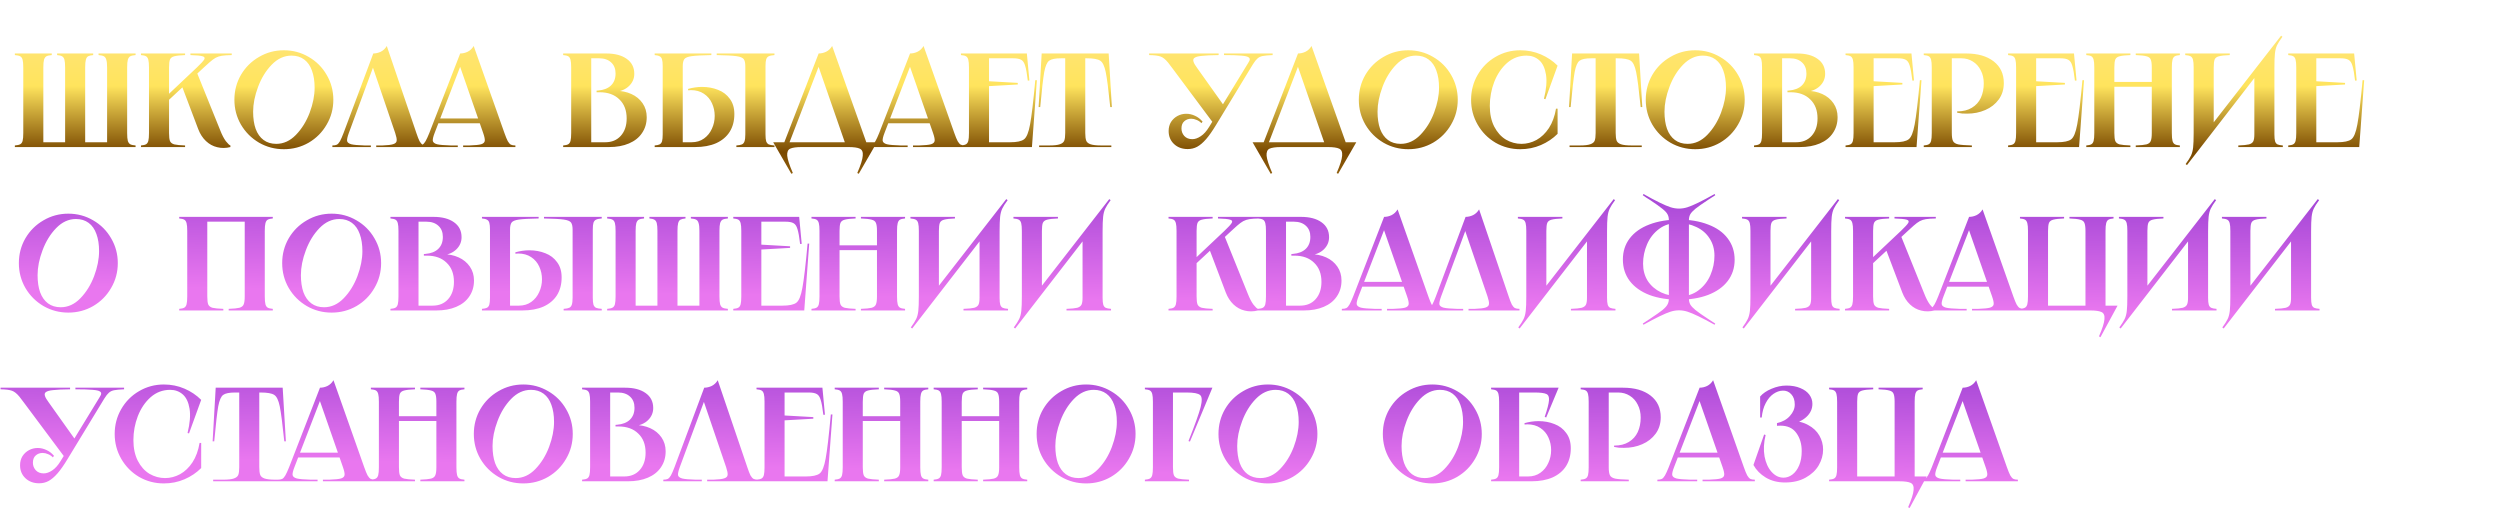
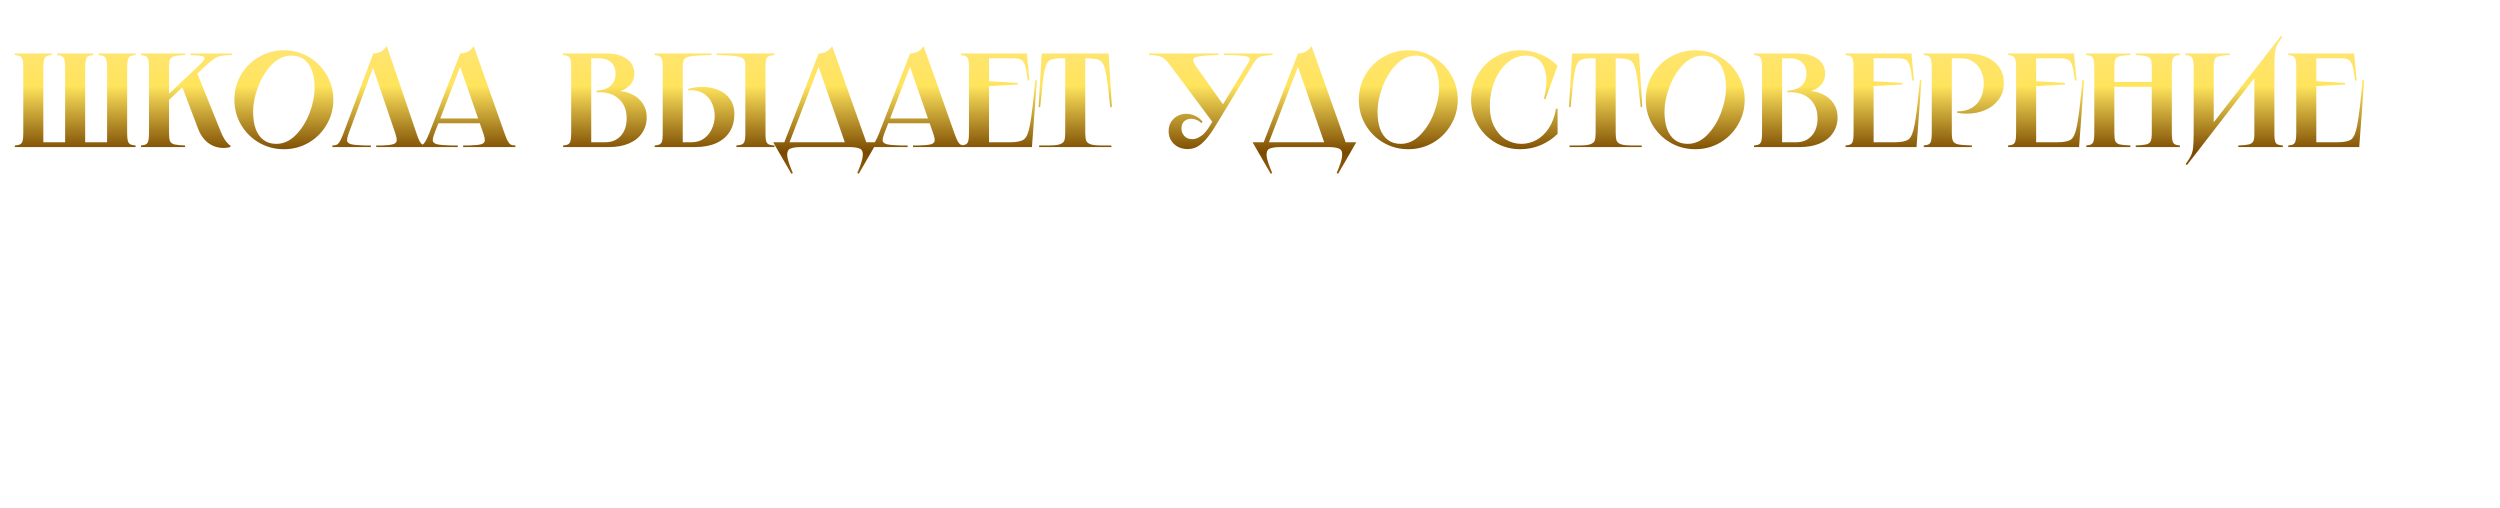
<svg xmlns="http://www.w3.org/2000/svg" width="1683" height="342" viewBox="0 0 1683 342" fill="none">
  <path d="M34.84 36V37.08C33.22 37.2 32.02 37.47 31.24 37.89C30.52 38.31 29.98 39.09 29.62 40.23C29.32 41.31 29.17 43.05 29.17 45.45V97.2L27.73 95.76H45.28L43.84 97.2V45.45C43.84 43.11 43.69 41.37 43.39 40.23C43.09 39.09 42.55 38.31 41.77 37.89C41.05 37.47 39.94 37.2 38.44 37.08V36H62.74V37.08C61.24 37.2 60.1 37.47 59.32 37.89C58.6 38.31 58.09 39.09 57.79 40.23C57.49 41.37 57.34 43.11 57.34 45.45V97.2L55.9 95.76H73.54L72.1 97.2V45.45C72.1 43.05 71.92 41.31 71.56 40.23C71.26 39.09 70.72 38.31 69.94 37.89C69.16 37.47 67.96 37.2 66.34 37.08V36H91.27V37.08C89.65 37.2 88.45 37.47 87.67 37.89C86.95 38.31 86.41 39.09 86.05 40.23C85.75 41.31 85.6 43.05 85.6 45.45V89.55C85.6 91.95 85.75 93.72 86.05 94.86C86.41 95.94 86.95 96.69 87.67 97.11C88.45 97.53 89.65 97.8 91.27 97.92V99H10V97.92C11.62 97.8 12.82 97.53 13.6 97.11C14.38 96.69 14.92 95.94 15.22 94.86C15.52 93.72 15.67 91.95 15.67 89.55V45.45C15.67 43.05 15.52 41.31 15.22 40.23C14.92 39.09 14.38 38.31 13.6 37.89C12.82 37.47 11.62 37.2 10 37.08V36H34.84ZM124.599 36V37.08C121.239 37.2 118.809 37.47 117.309 37.89C115.869 38.25 114.909 38.97 114.429 40.05C114.009 41.13 113.799 42.93 113.799 45.45V64.8H111.999L132.519 45.45C135.219 42.87 136.869 41.07 137.469 40.05C138.069 38.97 137.709 38.25 136.389 37.89C135.069 37.47 132.339 37.2 128.199 37.08V36H156.009V37.08C153.129 37.14 150.909 37.29 149.349 37.53C147.849 37.77 146.469 38.22 145.209 38.88C144.009 39.54 142.629 40.56 141.069 41.94L137.199 45.45L130.899 51.3L132.609 48.96L148.269 87.75C149.469 90.81 150.729 93.24 152.049 95.04C153.429 96.78 154.449 97.74 155.109 97.92V99C152.049 99.78 149.079 99.81 146.199 99.09C143.379 98.43 140.859 97.05 138.639 94.95C136.419 92.85 134.679 90.15 133.419 86.85L122.439 57.87L123.609 58.05L112.359 68.49L113.799 66.06V89.55C113.799 92.07 114.009 93.87 114.429 94.95C114.909 96.03 115.869 96.78 117.309 97.2C118.809 97.56 121.239 97.8 124.599 97.92V99H94.899V97.92C96.459 97.8 97.599 97.53 98.319 97.11C99.039 96.69 99.549 95.94 99.849 94.86C100.149 93.72 100.299 91.95 100.299 89.55V45.45C100.299 43.05 100.149 41.31 99.849 40.23C99.549 39.09 99.039 38.31 98.319 37.89C97.599 37.47 96.459 37.2 94.899 37.08V36H124.599ZM191.1 100.44C185.04 100.44 179.46 98.97 174.36 96.03C169.26 93.03 165.21 88.98 162.21 83.88C159.27 78.78 157.8 73.2 157.8 67.14C157.8 61.08 159.27 55.5 162.21 50.4C165.21 45.3 169.26 41.28 174.36 38.34C179.46 35.34 185.04 33.84 191.1 33.84C197.16 33.84 202.74 35.34 207.84 38.34C212.94 41.28 216.96 45.3 219.9 50.4C222.9 55.5 224.4 61.08 224.4 67.14C224.4 73.2 222.9 78.78 219.9 83.88C216.96 88.98 212.94 93.03 207.84 96.03C202.74 98.97 197.16 100.44 191.1 100.44ZM185.97 96.84C190.89 96.84 195.3 94.83 199.2 90.81C203.16 86.73 206.25 81.75 208.47 75.87C210.69 69.93 211.8 64.32 211.8 59.04C211.8 54.6 211.2 50.76 210 47.52C208.86 44.28 207.12 41.79 204.78 40.05C202.44 38.31 199.59 37.44 196.23 37.44C191.31 37.44 186.87 39.48 182.91 43.56C179.01 47.58 175.95 52.56 173.73 58.5C171.51 64.38 170.4 69.96 170.4 75.24C170.4 79.68 170.97 83.52 172.11 86.76C173.31 90 175.08 92.49 177.42 94.23C179.76 95.97 182.61 96.84 185.97 96.84ZM253.273 99V97.92H257.503C260.983 97.8 263.413 97.5 264.793 97.02C266.233 96.54 266.983 95.76 267.043 94.68C267.163 93.6 266.833 91.89 266.053 89.55L250.213 43.02H252.013L234.823 89.55C233.923 92.01 233.533 93.78 233.653 94.86C233.833 95.88 234.763 96.63 236.443 97.11C238.123 97.53 241.123 97.8 245.443 97.92H249.673V99H223.753V97.92C225.073 97.92 226.093 97.74 226.813 97.38C227.533 96.96 228.223 96.18 228.883 95.04C229.543 93.84 230.353 91.98 231.313 89.46L251.293 36C252.973 36 254.653 35.61 256.333 34.83C258.013 33.99 259.363 32.7 260.383 30.96L280.273 89.46C281.113 91.98 281.833 93.84 282.433 95.04C283.093 96.18 283.783 96.96 284.503 97.38C285.283 97.74 286.303 97.92 287.563 97.92V99H253.273ZM326.63 79.74V82.98H294.23V79.74H326.63ZM309.8 36C311.54 36 313.22 35.61 314.84 34.83C316.52 33.99 317.87 32.7 318.89 30.96L339.59 89.55C340.49 92.07 341.24 93.9 341.84 95.04C342.5 96.18 343.19 96.96 343.91 97.38C344.69 97.74 345.71 97.92 346.97 97.92V99H311.78V97.92H316.01C319.79 97.8 322.43 97.53 323.93 97.11C325.43 96.63 326.24 95.85 326.36 94.77C326.48 93.69 326.12 91.95 325.28 89.55L309.08 43.02H310.52L292.61 89.46C291.65 91.92 291.23 93.69 291.35 94.77C291.53 95.85 292.49 96.63 294.23 97.11C295.97 97.53 299.06 97.8 303.5 97.92H308.18V99H281.36V97.92C282.68 97.92 283.7 97.74 284.42 97.38C285.14 96.96 285.83 96.18 286.49 95.04C287.15 93.9 287.99 92.07 289.01 89.55L309.8 36ZM398.02 97.2L396.58 95.76H407.47C411.85 95.76 415.33 94.32 417.91 91.44C420.55 88.5 421.87 84.6 421.87 79.74C421.87 74.28 420.22 69.99 416.92 66.87C413.68 63.69 409.27 62.1 403.69 62.1H401.62V61.02L402.7 60.93C406.36 60.63 409.21 59.52 411.25 57.6C413.35 55.62 414.4 52.92 414.4 49.5C414.4 46.32 413.41 43.83 411.43 42.03C409.45 40.17 406.75 39.24 403.33 39.24H396.58L398.02 37.8V97.2ZM408.1 36C413.92 36 418.51 37.2 421.87 39.6C425.29 42 427 45.36 427 49.68C427 52.86 425.83 55.59 423.49 57.87C421.21 60.09 418.15 61.41 414.31 61.83L414.4 61.11C418.3 61.11 421.84 61.83 425.02 63.27C428.2 64.71 430.72 66.78 432.58 69.48C434.44 72.18 435.37 75.3 435.37 78.84C435.37 82.92 434.32 86.49 432.22 89.55C430.18 92.61 427.24 94.95 423.4 96.57C419.62 98.19 415.15 99 409.99 99H379.12V97.92C380.68 97.8 381.82 97.53 382.54 97.11C383.26 96.69 383.77 95.94 384.07 94.86C384.37 93.72 384.52 91.95 384.52 89.55V45.45C384.52 43.05 384.37 41.31 384.07 40.23C383.77 39.09 383.26 38.31 382.54 37.89C381.82 37.47 380.68 37.2 379.12 37.08V36H408.1ZM521.367 36V37.08C519.627 37.2 518.337 37.47 517.497 37.89C516.717 38.25 516.147 38.94 515.787 39.96C515.487 40.92 515.337 42.45 515.337 44.55V90.45C515.337 92.55 515.487 94.11 515.787 95.13C516.147 96.09 516.717 96.78 517.497 97.2C518.337 97.56 519.627 97.8 521.367 97.92V99H495.717V97.92C497.457 97.8 498.717 97.56 499.497 97.2C500.337 96.78 500.907 96.09 501.207 95.13C501.567 94.11 501.747 92.55 501.747 90.45V44.55C501.747 42.33 501.387 40.74 500.667 39.78C499.947 38.82 498.297 38.16 495.717 37.8C493.137 37.44 488.727 37.2 482.487 37.08V36H521.367ZM478.887 36V37.08C472.647 37.2 468.237 37.44 465.657 37.8C463.077 38.16 461.427 38.82 460.707 39.78C459.987 40.74 459.627 42.33 459.627 44.55V97.2L458.187 95.76H465.567C468.807 95.76 471.597 94.92 473.937 93.24C476.277 91.56 478.047 89.37 479.247 86.67C480.507 83.97 481.137 81.09 481.137 78.03C481.137 75.03 480.537 72.21 479.337 69.57C478.137 66.87 476.307 64.71 473.847 63.09C471.447 61.47 468.507 60.66 465.027 60.66C464.607 60.66 464.307 60.69 464.127 60.75C463.947 60.75 463.647 60.75 463.227 60.75V59.85C464.727 59.43 466.257 59.1 467.817 58.86C469.437 58.62 471.027 58.5 472.587 58.5C476.487 58.5 480.087 59.16 483.387 60.48C486.687 61.74 489.327 63.75 491.307 66.51C493.347 69.21 494.367 72.63 494.367 76.77C494.367 81.39 493.317 85.38 491.217 88.74C489.117 92.04 486.087 94.59 482.127 96.39C478.167 98.13 473.427 99 467.907 99H440.727V97.92C442.227 97.8 443.337 97.56 444.057 97.2C444.837 96.78 445.377 96.09 445.677 95.13C445.977 94.11 446.127 92.55 446.127 90.45V44.55C446.127 42.45 445.977 40.92 445.677 39.96C445.377 38.94 444.837 38.25 444.057 37.89C443.337 37.47 442.227 37.2 440.727 37.08V36H478.887ZM551.111 36C552.851 36 554.531 35.61 556.151 34.83C557.831 33.99 559.181 32.7 560.201 30.96L583.961 97.92H569.471L550.391 43.02H551.831L530.681 97.92H527.171L551.111 36ZM590.351 95.76L578.111 117L577.121 116.46C579.401 111.24 580.631 107.37 580.811 104.85C581.051 102.39 580.391 100.8 578.831 100.08C577.331 99.36 574.781 99 571.181 99H539.681C536.081 99 533.501 99.36 531.941 100.08C530.441 100.8 529.781 102.39 529.961 104.85C530.201 107.37 531.461 111.24 533.741 116.46L532.751 117L520.511 95.76H590.351ZM629.483 79.74V82.98H597.083V79.74H629.483ZM612.653 36C614.393 36 616.073 35.61 617.693 34.83C619.373 33.99 620.723 32.7 621.743 30.96L642.443 89.55C643.343 92.07 644.093 93.9 644.693 95.04C645.353 96.18 646.043 96.96 646.763 97.38C647.543 97.74 648.563 97.92 649.823 97.92V99H614.633V97.92H618.863C622.643 97.8 625.283 97.53 626.783 97.11C628.283 96.63 629.093 95.85 629.213 94.77C629.333 93.69 628.973 91.95 628.133 89.55L611.933 43.02H613.373L595.463 89.46C594.503 91.92 594.083 93.69 594.203 94.77C594.383 95.85 595.343 96.63 597.083 97.11C598.823 97.53 601.913 97.8 606.353 97.92H611.033V99H584.213V97.92C585.533 97.92 586.553 97.74 587.273 97.38C587.993 96.96 588.683 96.18 589.343 95.04C590.003 93.9 590.843 92.07 591.863 89.55L612.653 36ZM691.278 36L692.988 54.18L691.908 54.27C691.368 49.59 690.768 46.23 690.108 44.19C689.508 42.15 688.608 40.83 687.408 40.23C686.268 39.57 684.468 39.24 682.008 39.24H664.368L665.808 37.8V55.8L664.548 54.63L685.158 55.8V56.88L664.548 58.05L665.808 56.88V97.2L664.368 95.76H680.028C684.528 95.76 687.648 95.1 689.388 93.78C691.128 92.46 692.478 89.13 693.438 83.79C694.458 78.39 695.628 68.46 696.948 54H698.028L694.698 99H646.908V97.92C648.468 97.8 649.608 97.53 650.328 97.11C651.048 96.69 651.558 95.94 651.858 94.86C652.158 93.72 652.308 91.95 652.308 89.55V45.45C652.308 43.05 652.158 41.31 651.858 40.23C651.558 39.09 651.048 38.31 650.328 37.89C649.608 37.47 648.468 37.2 646.908 37.08V36H691.278ZM746.351 36L748.511 72.09H747.431C746.231 60.39 745.211 52.53 744.371 48.51C743.531 44.43 742.301 41.88 740.681 40.86C739.061 39.78 736.001 39.24 731.501 39.24H729.161L730.601 37.8V89.55C730.601 91.83 730.811 93.54 731.231 94.68C731.651 95.76 732.611 96.57 734.111 97.11C735.671 97.65 738.101 97.92 741.401 97.92H748.151V99H699.551V97.92H706.301C709.601 97.92 712.001 97.65 713.501 97.11C715.061 96.57 716.051 95.76 716.471 94.68C716.891 93.54 717.101 91.83 717.101 89.55V37.8L718.541 39.24H714.311C710.411 39.24 707.741 39.78 706.301 40.86C704.861 41.88 703.751 44.43 702.971 48.51C702.251 52.59 701.351 60.45 700.271 72.09H699.191L701.261 36H746.351ZM820.386 36V37.08C815.286 37.14 811.506 37.32 809.046 37.62C806.586 37.86 804.936 38.31 804.096 38.97C803.256 39.57 803.076 40.5 803.556 41.76C803.856 42.72 804.696 44.13 806.076 45.99L824.256 71.55L817.146 83.34L789.426 46.17C788.406 44.79 787.356 43.41 786.276 42.03C784.536 39.93 782.886 38.61 781.326 38.07C779.766 37.47 777.186 37.14 773.586 37.08V36H820.386ZM808.776 82.89C807.876 81.93 806.796 81.21 805.536 80.73C804.336 80.19 803.136 79.92 801.936 79.92C800.076 79.92 798.516 80.49 797.256 81.63C795.996 82.71 795.366 84.33 795.366 86.49C795.366 88.41 795.996 90.09 797.256 91.53C798.576 92.97 800.376 93.69 802.656 93.69C804.456 93.69 806.346 93.03 808.326 91.71C810.366 90.39 812.256 88.29 813.996 85.41L840.276 42.39C840.816 41.43 841.116 40.89 841.176 40.77C841.536 39.75 841.296 39 840.456 38.52C839.676 37.98 838.026 37.62 835.506 37.44C832.986 37.2 829.146 37.08 823.986 37.08V36H856.746V37.08C853.746 37.2 851.496 37.41 849.996 37.71C848.556 38.01 847.386 38.58 846.486 39.42C845.586 40.2 844.596 41.46 843.516 43.2L842.796 44.37L818.676 84.06C816.216 88.14 813.966 91.35 811.926 93.69C809.886 96.03 807.876 97.74 805.896 98.82C803.976 99.84 801.876 100.35 799.596 100.35C795.816 100.35 792.726 99.21 790.326 96.93C787.926 94.65 786.726 91.74 786.726 88.2C786.726 85.86 787.266 83.82 788.346 82.08C789.486 80.34 790.956 78.99 792.756 78.03C794.556 77.07 796.506 76.59 798.606 76.59C800.586 76.59 802.536 77.04 804.456 77.94C806.376 78.78 808.086 80.1 809.586 81.9L808.776 82.89ZM873.824 36C875.564 36 877.244 35.61 878.864 34.83C880.544 33.99 881.894 32.7 882.914 30.96L906.674 97.92H892.184L873.104 43.02H874.544L853.394 97.92H849.884L873.824 36ZM913.064 95.76L900.824 117L899.834 116.46C902.114 111.24 903.344 107.37 903.524 104.85C903.764 102.39 903.104 100.8 901.544 100.08C900.044 99.36 897.494 99 893.894 99H862.394C858.794 99 856.214 99.36 854.654 100.08C853.154 100.8 852.494 102.39 852.674 104.85C852.914 107.37 854.174 111.24 856.454 116.46L855.464 117L843.224 95.76H913.064ZM948.057 100.44C941.997 100.44 936.417 98.97 931.317 96.03C926.217 93.03 922.167 88.98 919.167 83.88C916.227 78.78 914.757 73.2 914.757 67.14C914.757 61.08 916.227 55.5 919.167 50.4C922.167 45.3 926.217 41.28 931.317 38.34C936.417 35.34 941.997 33.84 948.057 33.84C954.117 33.84 959.697 35.34 964.797 38.34C969.897 41.28 973.917 45.3 976.857 50.4C979.857 55.5 981.357 61.08 981.357 67.14C981.357 73.2 979.857 78.78 976.857 83.88C973.917 88.98 969.897 93.03 964.797 96.03C959.697 98.97 954.117 100.44 948.057 100.44ZM942.927 96.84C947.847 96.84 952.257 94.83 956.157 90.81C960.117 86.73 963.207 81.75 965.427 75.87C967.647 69.93 968.757 64.32 968.757 59.04C968.757 54.6 968.157 50.76 966.957 47.52C965.817 44.28 964.077 41.79 961.737 40.05C959.397 38.31 956.547 37.44 953.187 37.44C948.267 37.44 943.827 39.48 939.867 43.56C935.967 47.58 932.907 52.56 930.687 58.5C928.467 64.38 927.357 69.96 927.357 75.24C927.357 79.68 927.927 83.52 929.067 86.76C930.267 90 932.037 92.49 934.377 94.23C936.717 95.97 939.567 96.84 942.927 96.84ZM1040.38 66.78L1039.39 66.51C1041.01 59.91 1041.46 54.45 1040.74 50.13C1040.02 45.75 1038.49 42.54 1036.15 40.5C1033.81 38.46 1030.99 37.44 1027.69 37.44C1022.71 37.44 1018.33 39.09 1014.55 42.39C1010.83 45.69 1007.95 49.95 1005.91 55.17C1003.93 60.33 1002.94 65.7 1002.94 71.28C1002.94 76.68 1003.93 81.33 1005.91 85.23C1007.89 89.07 1010.5 91.98 1013.74 93.96C1017.04 95.88 1020.55 96.84 1024.27 96.84C1027.75 96.84 1031.11 95.97 1034.35 94.23C1037.59 92.43 1040.38 89.76 1042.72 86.22C1045.06 82.62 1046.65 78.27 1047.49 73.17H1048.57V90.09C1045.39 93.27 1041.64 95.79 1037.32 97.65C1033 99.51 1028.38 100.44 1023.46 100.44C1017.4 100.44 1011.82 98.97 1006.72 96.03C1001.68 93.03 997.689 88.98 994.749 83.88C991.809 78.78 990.339 73.2 990.339 67.14C990.339 61.08 991.809 55.5 994.749 50.4C997.689 45.3 1001.68 41.28 1006.72 38.34C1011.82 35.34 1017.4 33.84 1023.46 33.84C1028.38 33.84 1033 34.77 1037.32 36.63C1041.64 38.49 1045.39 41.01 1048.57 44.19L1040.38 66.78ZM1103.43 36L1105.59 72.09H1104.51C1103.31 60.39 1102.29 52.53 1101.45 48.51C1100.61 44.43 1099.38 41.88 1097.76 40.86C1096.14 39.78 1093.08 39.24 1088.58 39.24H1086.24L1087.68 37.8V89.55C1087.68 91.83 1087.89 93.54 1088.31 94.68C1088.73 95.76 1089.69 96.57 1091.19 97.11C1092.75 97.65 1095.18 97.92 1098.48 97.92H1105.23V99H1056.63V97.92H1063.38C1066.68 97.92 1069.08 97.65 1070.58 97.11C1072.14 96.57 1073.13 95.76 1073.55 94.68C1073.97 93.54 1074.18 91.83 1074.18 89.55V37.8L1075.62 39.24H1071.39C1067.49 39.24 1064.82 39.78 1063.38 40.86C1061.94 41.88 1060.83 44.43 1060.05 48.51C1059.33 52.59 1058.43 60.45 1057.35 72.09H1056.27L1058.34 36H1103.43ZM1141.23 100.44C1135.17 100.44 1129.59 98.97 1124.49 96.03C1119.39 93.03 1115.34 88.98 1112.34 83.88C1109.4 78.78 1107.93 73.2 1107.93 67.14C1107.93 61.08 1109.4 55.5 1112.34 50.4C1115.34 45.3 1119.39 41.28 1124.49 38.34C1129.59 35.34 1135.17 33.84 1141.23 33.84C1147.29 33.84 1152.87 35.34 1157.97 38.34C1163.07 41.28 1167.09 45.3 1170.03 50.4C1173.03 55.5 1174.53 61.08 1174.53 67.14C1174.53 73.2 1173.03 78.78 1170.03 83.88C1167.09 88.98 1163.07 93.03 1157.97 96.03C1152.87 98.97 1147.29 100.44 1141.23 100.44ZM1136.1 96.84C1141.02 96.84 1145.43 94.83 1149.33 90.81C1153.29 86.73 1156.38 81.75 1158.6 75.87C1160.82 69.93 1161.93 64.32 1161.93 59.04C1161.93 54.6 1161.33 50.76 1160.13 47.52C1158.99 44.28 1157.25 41.79 1154.91 40.05C1152.57 38.31 1149.72 37.44 1146.36 37.44C1141.44 37.44 1137 39.48 1133.04 43.56C1129.14 47.58 1126.08 52.56 1123.86 58.5C1121.64 64.38 1120.53 69.96 1120.53 75.24C1120.53 79.68 1121.1 83.52 1122.24 86.76C1123.44 90 1125.21 92.49 1127.55 94.23C1129.89 95.97 1132.74 96.84 1136.1 96.84ZM1199.71 97.2L1198.27 95.76H1209.16C1213.54 95.76 1217.02 94.32 1219.6 91.44C1222.24 88.5 1223.56 84.6 1223.56 79.74C1223.56 74.28 1221.91 69.99 1218.61 66.87C1215.37 63.69 1210.96 62.1 1205.38 62.1H1203.31V61.02L1204.39 60.93C1208.05 60.63 1210.9 59.52 1212.94 57.6C1215.04 55.62 1216.09 52.92 1216.09 49.5C1216.09 46.32 1215.1 43.83 1213.12 42.03C1211.14 40.17 1208.44 39.24 1205.02 39.24H1198.27L1199.71 37.8V97.2ZM1209.79 36C1215.61 36 1220.2 37.2 1223.56 39.6C1226.98 42 1228.69 45.36 1228.69 49.68C1228.69 52.86 1227.52 55.59 1225.18 57.87C1222.9 60.09 1219.84 61.41 1216 61.83L1216.09 61.11C1219.99 61.11 1223.53 61.83 1226.71 63.27C1229.89 64.71 1232.41 66.78 1234.27 69.48C1236.13 72.18 1237.06 75.3 1237.06 78.84C1237.06 82.92 1236.01 86.49 1233.91 89.55C1231.87 92.61 1228.93 94.95 1225.09 96.57C1221.31 98.19 1216.84 99 1211.68 99H1180.81V97.92C1182.37 97.8 1183.51 97.53 1184.23 97.11C1184.95 96.69 1185.46 95.94 1185.76 94.86C1186.06 93.72 1186.21 91.95 1186.21 89.55V45.45C1186.21 43.05 1186.06 41.31 1185.76 40.23C1185.46 39.09 1184.95 38.31 1184.23 37.89C1183.51 37.47 1182.37 37.2 1180.81 37.08V36H1209.79ZM1286.79 36L1288.5 54.18L1287.42 54.27C1286.88 49.59 1286.28 46.23 1285.62 44.19C1285.02 42.15 1284.12 40.83 1282.92 40.23C1281.78 39.57 1279.98 39.24 1277.52 39.24H1259.88L1261.32 37.8V55.8L1260.06 54.63L1280.67 55.8V56.88L1260.06 58.05L1261.32 56.88V97.2L1259.88 95.76H1275.54C1280.04 95.76 1283.16 95.1 1284.9 93.78C1286.64 92.46 1287.99 89.13 1288.95 83.79C1289.97 78.39 1291.14 68.46 1292.46 54H1293.54L1290.21 99H1242.42V97.92C1243.98 97.8 1245.12 97.53 1245.84 97.11C1246.56 96.69 1247.07 95.94 1247.37 94.86C1247.67 93.72 1247.82 91.95 1247.82 89.55V45.45C1247.82 43.05 1247.67 41.31 1247.37 40.23C1247.07 39.09 1246.56 38.31 1245.84 37.89C1245.12 37.47 1243.98 37.2 1242.42 37.08V36H1286.79ZM1323.59 36C1331.39 36 1337.57 37.77 1342.13 41.31C1346.69 44.85 1348.97 49.71 1348.97 55.89C1348.97 60.15 1347.83 63.84 1345.55 66.96C1343.27 70.08 1340.24 72.45 1336.46 74.07C1332.74 75.69 1328.66 76.5 1324.22 76.5C1323.14 76.5 1322.03 76.47 1320.89 76.41C1319.75 76.29 1318.64 76.11 1317.56 75.87V74.97C1317.62 74.97 1317.65 74.97 1317.65 74.97C1317.65 74.97 1317.68 74.97 1317.74 74.97C1321.58 74.97 1324.82 74.16 1327.46 72.54C1330.16 70.92 1332.17 68.7 1333.49 65.88C1334.81 63 1335.47 59.76 1335.47 56.16C1335.47 52.86 1334.81 49.95 1333.49 47.43C1332.23 44.85 1330.43 42.84 1328.09 41.4C1325.81 39.96 1323.23 39.24 1320.35 39.24H1312.52L1313.96 37.8V89.55C1313.96 92.07 1314.23 93.87 1314.77 94.95C1315.31 96.03 1316.48 96.78 1318.28 97.2C1320.08 97.56 1323.14 97.8 1327.46 97.92V99H1295.06V97.92C1296.62 97.8 1297.76 97.53 1298.48 97.11C1299.2 96.69 1299.71 95.94 1300.01 94.86C1300.31 93.72 1300.46 91.95 1300.46 89.55V45.45C1300.46 43.05 1300.31 41.31 1300.01 40.23C1299.71 39.09 1299.2 38.31 1298.48 37.89C1297.76 37.47 1296.62 37.2 1295.06 37.08V36H1323.59ZM1396.21 36L1397.92 54.18L1396.84 54.27C1396.3 49.59 1395.7 46.23 1395.04 44.19C1394.44 42.15 1393.54 40.83 1392.34 40.23C1391.2 39.57 1389.4 39.24 1386.94 39.24H1369.3L1370.74 37.8V55.8L1369.48 54.63L1390.09 55.8V56.88L1369.48 58.05L1370.74 56.88V97.2L1369.3 95.76H1384.96C1389.46 95.76 1392.58 95.1 1394.32 93.78C1396.06 92.46 1397.41 89.13 1398.37 83.79C1399.39 78.39 1400.56 68.46 1401.88 54H1402.96L1399.63 99H1351.84V97.92C1353.4 97.8 1354.54 97.53 1355.26 97.11C1355.98 96.69 1356.49 95.94 1356.79 94.86C1357.09 93.72 1357.24 91.95 1357.24 89.55V45.45C1357.24 43.05 1357.09 41.31 1356.79 40.23C1356.49 39.09 1355.98 38.31 1355.26 37.89C1354.54 37.47 1353.4 37.2 1351.84 37.08V36H1396.21ZM1467.48 36V37.08C1465.92 37.2 1464.78 37.47 1464.06 37.89C1463.34 38.31 1462.83 39.09 1462.53 40.23C1462.23 41.31 1462.08 43.05 1462.08 45.45V89.55C1462.08 91.95 1462.23 93.72 1462.53 94.86C1462.83 95.94 1463.34 96.69 1464.06 97.11C1464.78 97.53 1465.92 97.8 1467.48 97.92V99H1437.78V97.92C1441.14 97.8 1443.54 97.56 1444.98 97.2C1446.48 96.78 1447.44 96.03 1447.86 94.95C1448.34 93.87 1448.58 92.07 1448.58 89.55V45.45C1448.58 42.93 1448.34 41.13 1447.86 40.05C1447.44 38.97 1446.48 38.25 1444.98 37.89C1443.54 37.47 1441.14 37.2 1437.78 37.08V36H1467.48ZM1451.73 55.17V58.41H1420.23V55.17H1451.73ZM1434.18 36V37.08C1430.82 37.2 1428.39 37.47 1426.89 37.89C1425.45 38.25 1424.49 38.97 1424.01 40.05C1423.59 41.13 1423.38 42.93 1423.38 45.45V89.55C1423.38 92.07 1423.59 93.87 1424.01 94.95C1424.49 96.03 1425.45 96.78 1426.89 97.2C1428.39 97.56 1430.82 97.8 1434.18 97.92V99H1404.48V97.92C1406.04 97.8 1407.18 97.53 1407.9 97.11C1408.62 96.69 1409.13 95.94 1409.43 94.86C1409.73 93.72 1409.88 91.95 1409.88 89.55V45.45C1409.88 43.05 1409.73 41.31 1409.43 40.23C1409.13 39.09 1408.62 38.31 1407.9 37.89C1407.18 37.47 1406.04 37.2 1404.48 37.08V36H1434.18ZM1501.07 36V37.08C1497.71 37.2 1495.28 37.47 1493.78 37.89C1492.34 38.25 1491.38 38.97 1490.9 40.05C1490.48 41.13 1490.27 42.93 1490.27 45.45V86.76L1486.13 87.66L1535.63 24.03L1536.53 24.75C1534.85 27.03 1533.65 28.92 1532.93 30.42C1532.21 31.92 1531.73 33.75 1531.49 35.91C1531.25 38.07 1531.13 41.34 1531.13 45.72V90.45C1531.13 92.55 1531.28 94.11 1531.58 95.13C1531.88 96.09 1532.42 96.78 1533.2 97.2C1533.98 97.56 1535.18 97.8 1536.8 97.92V99H1506.83V97.92C1510.19 97.8 1512.59 97.56 1514.03 97.2C1515.47 96.78 1516.43 96.09 1516.91 95.13C1517.39 94.17 1517.63 92.61 1517.63 90.45V48.42L1521.5 47.52L1472.27 111.15L1471.37 110.43C1473.05 108.15 1474.25 106.26 1474.97 104.76C1475.69 103.26 1476.17 101.43 1476.41 99.27C1476.65 97.11 1476.77 93.84 1476.77 89.46V45.45C1476.77 43.05 1476.62 41.31 1476.32 40.23C1476.02 39.09 1475.48 38.31 1474.7 37.89C1473.92 37.47 1472.72 37.2 1471.1 37.08V36H1501.07ZM1584.81 36L1586.52 54.18L1585.44 54.27C1584.9 49.59 1584.3 46.23 1583.64 44.19C1583.04 42.15 1582.14 40.83 1580.94 40.23C1579.8 39.57 1578 39.24 1575.54 39.24H1557.9L1559.34 37.8V55.8L1558.08 54.63L1578.69 55.8V56.88L1558.08 58.05L1559.34 56.88V97.2L1557.9 95.76H1573.56C1578.06 95.76 1581.18 95.1 1582.92 93.78C1584.66 92.46 1586.01 89.13 1586.97 83.79C1587.99 78.39 1589.16 68.46 1590.48 54H1591.56L1588.23 99H1540.44V97.92C1542 97.8 1543.14 97.53 1543.86 97.11C1544.58 96.69 1545.09 95.94 1545.39 94.86C1545.69 93.72 1545.84 91.95 1545.84 89.55V45.45C1545.84 43.05 1545.69 41.31 1545.39 40.23C1545.09 39.09 1544.58 38.31 1543.86 37.89C1543.14 37.47 1542 37.2 1540.44 37.08V36H1584.81Z" fill="url(#paint0_linear_106_220)" />
-   <path d="M46 210.44C39.94 210.44 34.36 208.97 29.26 206.03C24.16 203.03 20.11 198.98 17.11 193.88C14.17 188.78 12.7 183.2 12.7 177.14C12.7 171.08 14.17 165.5 17.11 160.4C20.11 155.3 24.16 151.28 29.26 148.34C34.36 145.34 39.94 143.84 46 143.84C52.06 143.84 57.64 145.34 62.74 148.34C67.84 151.28 71.86 155.3 74.8 160.4C77.8 165.5 79.3 171.08 79.3 177.14C79.3 183.2 77.8 188.78 74.8 193.88C71.86 198.98 67.84 203.03 62.74 206.03C57.64 208.97 52.06 210.44 46 210.44ZM40.87 206.84C45.79 206.84 50.2 204.83 54.1 200.81C58.06 196.73 61.15 191.75 63.37 185.87C65.59 179.93 66.7 174.32 66.7 169.04C66.7 164.6 66.1 160.76 64.9 157.52C63.76 154.28 62.02 151.79 59.68 150.05C57.34 148.31 54.49 147.44 51.13 147.44C46.21 147.44 41.77 149.48 37.81 153.56C33.91 157.58 30.85 162.56 28.63 168.5C26.41 174.38 25.3 179.96 25.3 185.24C25.3 189.68 25.87 193.52 27.01 196.76C28.21 200 29.98 202.49 32.32 204.23C34.66 205.97 37.51 206.84 40.87 206.84ZM183.647 146V147.08C182.087 147.2 180.947 147.47 180.227 147.89C179.507 148.31 178.997 149.09 178.697 150.23C178.397 151.31 178.247 153.05 178.247 155.45V199.55C178.247 201.95 178.397 203.72 178.697 204.86C178.997 205.94 179.507 206.69 180.227 207.11C180.947 207.53 182.087 207.8 183.647 207.92V209H153.947V207.92C157.307 207.8 159.707 207.56 161.147 207.2C162.647 206.78 163.607 206.03 164.027 204.95C164.507 203.87 164.747 202.07 164.747 199.55V147.8L166.187 149.24H138.107L139.547 147.8V199.55C139.547 202.07 139.757 203.87 140.177 204.95C140.657 206.03 141.617 206.78 143.057 207.2C144.557 207.56 146.987 207.8 150.347 207.92V209H120.647V207.92C122.207 207.8 123.347 207.53 124.067 207.11C124.787 206.69 125.297 205.94 125.597 204.86C125.897 203.72 126.047 201.95 126.047 199.55V155.45C126.047 153.05 125.897 151.31 125.597 150.23C125.297 149.09 124.787 148.31 124.067 147.89C123.347 147.47 122.207 147.2 120.647 147.08V146H183.647ZM223.265 210.44C217.205 210.44 211.625 208.97 206.525 206.03C201.425 203.03 197.375 198.98 194.375 193.88C191.435 188.78 189.965 183.2 189.965 177.14C189.965 171.08 191.435 165.5 194.375 160.4C197.375 155.3 201.425 151.28 206.525 148.34C211.625 145.34 217.205 143.84 223.265 143.84C229.325 143.84 234.905 145.34 240.005 148.34C245.105 151.28 249.125 155.3 252.065 160.4C255.065 165.5 256.565 171.08 256.565 177.14C256.565 183.2 255.065 188.78 252.065 193.88C249.125 198.98 245.105 203.03 240.005 206.03C234.905 208.97 229.325 210.44 223.265 210.44ZM218.135 206.84C223.055 206.84 227.465 204.83 231.365 200.81C235.325 196.73 238.415 191.75 240.635 185.87C242.855 179.93 243.965 174.32 243.965 169.04C243.965 164.6 243.365 160.76 242.165 157.52C241.025 154.28 239.285 151.79 236.945 150.05C234.605 148.31 231.755 147.44 228.395 147.44C223.475 147.44 219.035 149.48 215.075 153.56C211.175 157.58 208.115 162.56 205.895 168.5C203.675 174.38 202.565 179.96 202.565 185.24C202.565 189.68 203.135 193.52 204.275 196.76C205.475 200 207.245 202.49 209.585 204.23C211.925 205.97 214.775 206.84 218.135 206.84ZM281.747 207.2L280.307 205.76H291.197C295.577 205.76 299.057 204.32 301.637 201.44C304.277 198.5 305.597 194.6 305.597 189.74C305.597 184.28 303.947 179.99 300.647 176.87C297.407 173.69 292.997 172.1 287.417 172.1H285.347V171.02L286.427 170.93C290.087 170.63 292.937 169.52 294.977 167.6C297.077 165.62 298.127 162.92 298.127 159.5C298.127 156.32 297.137 153.83 295.157 152.03C293.177 150.17 290.477 149.24 287.057 149.24H280.307L281.747 147.8V207.2ZM291.827 146C297.647 146 302.237 147.2 305.597 149.6C309.017 152 310.727 155.36 310.727 159.68C310.727 162.86 309.557 165.59 307.217 167.87C304.937 170.09 301.877 171.41 298.037 171.83L298.127 171.11C302.027 171.11 305.567 171.83 308.747 173.27C311.927 174.71 314.447 176.78 316.307 179.48C318.167 182.18 319.097 185.3 319.097 188.84C319.097 192.92 318.047 196.49 315.947 199.55C313.907 202.61 310.967 204.95 307.127 206.57C303.347 208.19 298.877 209 293.717 209H262.847V207.92C264.407 207.8 265.547 207.53 266.267 207.11C266.987 206.69 267.497 205.94 267.797 204.86C268.097 203.72 268.247 201.95 268.247 199.55V155.45C268.247 153.05 268.097 151.31 267.797 150.23C267.497 149.09 266.987 148.31 266.267 147.89C265.547 147.47 264.407 147.2 262.847 147.08V146H291.827ZM405.095 146V147.08C403.355 147.2 402.065 147.47 401.225 147.89C400.445 148.25 399.875 148.94 399.515 149.96C399.215 150.92 399.065 152.45 399.065 154.55V200.45C399.065 202.55 399.215 204.11 399.515 205.13C399.875 206.09 400.445 206.78 401.225 207.2C402.065 207.56 403.355 207.8 405.095 207.92V209H379.445V207.92C381.185 207.8 382.445 207.56 383.225 207.2C384.065 206.78 384.635 206.09 384.935 205.13C385.295 204.11 385.475 202.55 385.475 200.45V154.55C385.475 152.33 385.115 150.74 384.395 149.78C383.675 148.82 382.025 148.16 379.445 147.8C376.865 147.44 372.455 147.2 366.215 147.08V146H405.095ZM362.615 146V147.08C356.375 147.2 351.965 147.44 349.385 147.8C346.805 148.16 345.155 148.82 344.435 149.78C343.715 150.74 343.355 152.33 343.355 154.55V207.2L341.915 205.76H349.295C352.535 205.76 355.325 204.92 357.665 203.24C360.005 201.56 361.775 199.37 362.975 196.67C364.235 193.97 364.865 191.09 364.865 188.03C364.865 185.03 364.265 182.21 363.065 179.57C361.865 176.87 360.035 174.71 357.575 173.09C355.175 171.47 352.235 170.66 348.755 170.66C348.335 170.66 348.035 170.69 347.855 170.75C347.675 170.75 347.375 170.75 346.955 170.75V169.85C348.455 169.43 349.985 169.1 351.545 168.86C353.165 168.62 354.755 168.5 356.315 168.5C360.215 168.5 363.815 169.16 367.115 170.48C370.415 171.74 373.055 173.75 375.035 176.51C377.075 179.21 378.095 182.63 378.095 186.77C378.095 191.39 377.045 195.38 374.945 198.74C372.845 202.04 369.815 204.59 365.855 206.39C361.895 208.13 357.155 209 351.635 209H324.455V207.92C325.955 207.8 327.065 207.56 327.785 207.2C328.565 206.78 329.105 206.09 329.405 205.13C329.705 204.11 329.855 202.55 329.855 200.45V154.55C329.855 152.45 329.705 150.92 329.405 149.96C329.105 148.94 328.565 148.25 327.785 147.89C327.065 147.47 325.955 147.2 324.455 147.08V146H362.615ZM433.579 146V147.08C431.959 147.2 430.759 147.47 429.979 147.89C429.259 148.31 428.719 149.09 428.359 150.23C428.059 151.31 427.909 153.05 427.909 155.45V207.2L426.469 205.76H444.019L442.579 207.2V155.45C442.579 153.11 442.429 151.37 442.129 150.23C441.829 149.09 441.289 148.31 440.509 147.89C439.789 147.47 438.679 147.2 437.179 147.08V146H461.479V147.08C459.979 147.2 458.839 147.47 458.059 147.89C457.339 148.31 456.829 149.09 456.529 150.23C456.229 151.37 456.079 153.11 456.079 155.45V207.2L454.639 205.76H472.279L470.839 207.2V155.45C470.839 153.05 470.659 151.31 470.299 150.23C469.999 149.09 469.459 148.31 468.679 147.89C467.899 147.47 466.699 147.2 465.079 147.08V146H490.009V147.08C488.389 147.2 487.189 147.47 486.409 147.89C485.689 148.31 485.149 149.09 484.789 150.23C484.489 151.31 484.339 153.05 484.339 155.45V199.55C484.339 201.95 484.489 203.72 484.789 204.86C485.149 205.94 485.689 206.69 486.409 207.11C487.189 207.53 488.389 207.8 490.009 207.92V209H408.739V207.92C410.359 207.8 411.559 207.53 412.339 207.11C413.119 206.69 413.659 205.94 413.959 204.86C414.259 203.72 414.409 201.95 414.409 199.55V155.45C414.409 153.05 414.259 151.31 413.959 150.23C413.659 149.09 413.119 148.31 412.339 147.89C411.559 147.47 410.359 147.2 408.739 147.08V146H433.579ZM538.008 146L539.718 164.18L538.638 164.27C538.098 159.59 537.498 156.23 536.838 154.19C536.238 152.15 535.338 150.83 534.138 150.23C532.998 149.57 531.198 149.24 528.738 149.24H511.098L512.538 147.8V165.8L511.278 164.63L531.888 165.8V166.88L511.278 168.05L512.538 166.88V207.2L511.098 205.76H526.758C531.258 205.76 534.378 205.1 536.118 203.78C537.858 202.46 539.208 199.13 540.168 193.79C541.188 188.39 542.358 178.46 543.678 164H544.758L541.428 209H493.638V207.92C495.198 207.8 496.338 207.53 497.058 207.11C497.778 206.69 498.288 205.94 498.588 204.86C498.888 203.72 499.038 201.95 499.038 199.55V155.45C499.038 153.05 498.888 151.31 498.588 150.23C498.288 149.09 497.778 148.31 497.058 147.89C496.338 147.47 495.198 147.2 493.638 147.08V146H538.008ZM609.28 146V147.08C607.72 147.2 606.58 147.47 605.86 147.89C605.14 148.31 604.63 149.09 604.33 150.23C604.03 151.31 603.88 153.05 603.88 155.45V199.55C603.88 201.95 604.03 203.72 604.33 204.86C604.63 205.94 605.14 206.69 605.86 207.11C606.58 207.53 607.72 207.8 609.28 207.92V209H579.58V207.92C582.94 207.8 585.34 207.56 586.78 207.2C588.28 206.78 589.24 206.03 589.66 204.95C590.14 203.87 590.38 202.07 590.38 199.55V155.45C590.38 152.93 590.14 151.13 589.66 150.05C589.24 148.97 588.28 148.25 586.78 147.89C585.34 147.47 582.94 147.2 579.58 147.08V146H609.28ZM593.53 165.17V168.41H562.03V165.17H593.53ZM575.98 146V147.08C572.62 147.2 570.19 147.47 568.69 147.89C567.25 148.25 566.29 148.97 565.81 150.05C565.39 151.13 565.18 152.93 565.18 155.45V199.55C565.18 202.07 565.39 203.87 565.81 204.95C566.29 206.03 567.25 206.78 568.69 207.2C570.19 207.56 572.62 207.8 575.98 207.92V209H546.28V207.92C547.84 207.8 548.98 207.53 549.7 207.11C550.42 206.69 550.93 205.94 551.23 204.86C551.53 203.72 551.68 201.95 551.68 199.55V155.45C551.68 153.05 551.53 151.31 551.23 150.23C550.93 149.09 550.42 148.31 549.7 147.89C548.98 147.47 547.84 147.2 546.28 147.08V146H575.98ZM642.868 146V147.08C639.508 147.2 637.078 147.47 635.578 147.89C634.138 148.25 633.178 148.97 632.698 150.05C632.278 151.13 632.068 152.93 632.068 155.45V196.76L627.928 197.66L677.428 134.03L678.328 134.75C676.648 137.03 675.448 138.92 674.728 140.42C674.008 141.92 673.528 143.75 673.288 145.91C673.048 148.07 672.928 151.34 672.928 155.72V200.45C672.928 202.55 673.078 204.11 673.378 205.13C673.678 206.09 674.218 206.78 674.998 207.2C675.778 207.56 676.978 207.8 678.598 207.92V209H648.628V207.92C651.988 207.8 654.388 207.56 655.828 207.2C657.268 206.78 658.228 206.09 658.708 205.13C659.188 204.17 659.428 202.61 659.428 200.45V158.42L663.298 157.52L614.068 221.15L613.168 220.43C614.848 218.15 616.048 216.26 616.768 214.76C617.488 213.26 617.968 211.43 618.208 209.27C618.448 207.11 618.568 203.84 618.568 199.46V155.45C618.568 153.05 618.418 151.31 618.118 150.23C617.818 149.09 617.278 148.31 616.498 147.89C615.718 147.47 614.518 147.2 612.898 147.08V146H642.868ZM712.21 146V147.08C708.85 147.2 706.42 147.47 704.92 147.89C703.48 148.25 702.52 148.97 702.04 150.05C701.62 151.13 701.41 152.93 701.41 155.45V196.76L697.27 197.66L746.77 134.03L747.67 134.75C745.99 137.03 744.79 138.92 744.07 140.42C743.35 141.92 742.87 143.75 742.63 145.91C742.39 148.07 742.27 151.34 742.27 155.72V200.45C742.27 202.55 742.42 204.11 742.72 205.13C743.02 206.09 743.56 206.78 744.34 207.2C745.12 207.56 746.32 207.8 747.94 207.92V209H717.97V207.92C721.33 207.8 723.73 207.56 725.17 207.2C726.61 206.78 727.57 206.09 728.05 205.13C728.53 204.17 728.77 202.61 728.77 200.45V158.42L732.64 157.52L683.41 221.15L682.51 220.43C684.19 218.15 685.39 216.26 686.11 214.76C686.83 213.26 687.31 211.43 687.55 209.27C687.79 207.11 687.91 203.84 687.91 199.46V155.45C687.91 153.05 687.76 151.31 687.46 150.23C687.16 149.09 686.62 148.31 685.84 147.89C685.06 147.47 683.86 147.2 682.24 147.08V146H712.21ZM816.347 146V147.08C812.987 147.2 810.557 147.47 809.057 147.89C807.617 148.25 806.657 148.97 806.177 150.05C805.757 151.13 805.547 152.93 805.547 155.45V174.8H803.747L824.267 155.45C826.967 152.87 828.617 151.07 829.217 150.05C829.817 148.97 829.457 148.25 828.137 147.89C826.817 147.47 824.087 147.2 819.947 147.08V146H847.757V147.08C844.877 147.14 842.657 147.29 841.097 147.53C839.597 147.77 838.217 148.22 836.957 148.88C835.757 149.54 834.377 150.56 832.817 151.94L828.947 155.45L822.647 161.3L824.357 158.96L840.017 197.75C841.217 200.81 842.477 203.24 843.797 205.04C845.177 206.78 846.197 207.74 846.857 207.92V209C843.797 209.78 840.827 209.81 837.947 209.09C835.127 208.43 832.607 207.05 830.387 204.95C828.167 202.85 826.427 200.15 825.167 196.85L814.187 167.87L815.357 168.05L804.107 178.49L805.547 176.06V199.55C805.547 202.07 805.757 203.87 806.177 204.95C806.657 206.03 807.617 206.78 809.057 207.2C810.557 207.56 812.987 207.8 816.347 207.92V209H786.647V207.92C788.207 207.8 789.347 207.53 790.067 207.11C790.787 206.69 791.297 205.94 791.597 204.86C791.897 203.72 792.047 201.95 792.047 199.55V155.45C792.047 153.05 791.897 151.31 791.597 150.23C791.297 149.09 790.787 148.31 790.067 147.89C789.347 147.47 788.207 147.2 786.647 147.08V146H816.347ZM865.749 207.2L864.309 205.76H875.199C879.579 205.76 883.059 204.32 885.639 201.44C888.279 198.5 889.599 194.6 889.599 189.74C889.599 184.28 887.949 179.99 884.649 176.87C881.409 173.69 876.999 172.1 871.419 172.1H869.349V171.02L870.429 170.93C874.089 170.63 876.939 169.52 878.979 167.6C881.079 165.62 882.129 162.92 882.129 159.5C882.129 156.32 881.139 153.83 879.159 152.03C877.179 150.17 874.479 149.24 871.059 149.24H864.309L865.749 147.8V207.2ZM875.829 146C881.649 146 886.239 147.2 889.599 149.6C893.019 152 894.729 155.36 894.729 159.68C894.729 162.86 893.559 165.59 891.219 167.87C888.939 170.09 885.879 171.41 882.039 171.83L882.129 171.11C886.029 171.11 889.569 171.83 892.749 173.27C895.929 174.71 898.449 176.78 900.309 179.48C902.169 182.18 903.099 185.3 903.099 188.84C903.099 192.92 902.049 196.49 899.949 199.55C897.909 202.61 894.969 204.95 891.129 206.57C887.349 208.19 882.879 209 877.719 209H846.849V207.92C848.409 207.8 849.549 207.53 850.269 207.11C850.989 206.69 851.499 205.94 851.799 204.86C852.099 203.72 852.249 201.95 852.249 199.55V155.45C852.249 153.05 852.099 151.31 851.799 150.23C851.499 149.09 850.989 148.31 850.269 147.89C849.549 147.47 848.409 147.2 846.849 147.08V146H875.829ZM948.597 189.74V192.98H916.197V189.74H948.597ZM931.767 146C933.507 146 935.187 145.61 936.807 144.83C938.487 143.99 939.837 142.7 940.857 140.96L961.557 199.55C962.457 202.07 963.207 203.9 963.807 205.04C964.467 206.18 965.157 206.96 965.877 207.38C966.657 207.74 967.677 207.92 968.937 207.92V209H933.747V207.92H937.977C941.757 207.8 944.397 207.53 945.897 207.11C947.397 206.63 948.207 205.85 948.327 204.77C948.447 203.69 948.087 201.95 947.247 199.55L931.047 153.02H932.487L914.577 199.46C913.617 201.92 913.197 203.69 913.317 204.77C913.497 205.85 914.457 206.63 916.197 207.11C917.937 207.53 921.027 207.8 925.467 207.92H930.147V209H903.327V207.92C904.647 207.92 905.667 207.74 906.387 207.38C907.107 206.96 907.797 206.18 908.457 205.04C909.117 203.9 909.957 202.07 910.977 199.55L931.767 146ZM988.611 209V207.92H992.841C996.321 207.8 998.751 207.5 1000.13 207.02C1001.57 206.54 1002.32 205.76 1002.38 204.68C1002.5 203.6 1002.17 201.89 1001.39 199.55L985.551 153.02H987.351L970.161 199.55C969.261 202.01 968.871 203.78 968.991 204.86C969.171 205.88 970.101 206.63 971.781 207.11C973.461 207.53 976.461 207.8 980.781 207.92H985.011V209H959.091V207.92C960.411 207.92 961.431 207.74 962.151 207.38C962.871 206.96 963.561 206.18 964.221 205.04C964.881 203.84 965.691 201.98 966.651 199.46L986.631 146C988.311 146 989.991 145.61 991.671 144.83C993.351 143.99 994.701 142.7 995.721 140.96L1015.61 199.46C1016.45 201.98 1017.17 203.84 1017.77 205.04C1018.43 206.18 1019.12 206.96 1019.84 207.38C1020.62 207.74 1021.64 207.92 1022.9 207.92V209H988.611ZM1051.8 146V147.08C1048.44 147.2 1046.01 147.47 1044.51 147.89C1043.07 148.25 1042.11 148.97 1041.63 150.05C1041.21 151.13 1041 152.93 1041 155.45V196.76L1036.86 197.66L1086.36 134.03L1087.26 134.75C1085.58 137.03 1084.38 138.92 1083.66 140.42C1082.94 141.92 1082.46 143.75 1082.22 145.91C1081.98 148.07 1081.86 151.34 1081.86 155.72V200.45C1081.86 202.55 1082.01 204.11 1082.31 205.13C1082.61 206.09 1083.15 206.78 1083.93 207.2C1084.71 207.56 1085.91 207.8 1087.53 207.92V209H1057.56V207.92C1060.92 207.8 1063.32 207.56 1064.76 207.2C1066.2 206.78 1067.16 206.09 1067.64 205.13C1068.12 204.17 1068.36 202.61 1068.36 200.45V158.42L1072.23 157.52L1023 221.15L1022.1 220.43C1023.78 218.15 1024.98 216.26 1025.7 214.76C1026.42 213.26 1026.9 211.43 1027.14 209.27C1027.38 207.11 1027.5 203.84 1027.5 199.46V155.45C1027.5 153.05 1027.35 151.31 1027.05 150.23C1026.75 149.09 1026.21 148.31 1025.43 147.89C1024.65 147.47 1023.45 147.2 1021.83 147.08V146H1051.8ZM1106.38 130.61C1114.78 135.35 1120.87 138.32 1124.65 139.52C1128.43 140.72 1132.21 140.72 1135.99 139.52C1139.77 138.32 1145.86 135.35 1154.26 130.61L1154.71 131.42C1153.21 132.38 1151.68 133.37 1150.12 134.39C1146.1 137.03 1143.19 139.07 1141.39 140.51C1139.65 141.95 1138.48 143.21 1137.88 144.29C1137.28 145.37 1136.98 146.66 1136.98 148.16V201.08C1136.98 202.58 1137.28 203.87 1137.88 204.95C1138.48 206.03 1139.65 207.29 1141.39 208.73C1143.19 210.17 1146.1 212.21 1150.12 214.85C1151.68 215.87 1153.21 216.86 1154.71 217.82L1154.26 218.63C1145.86 213.95 1139.77 211.01 1135.99 209.81C1132.21 208.61 1128.43 208.61 1124.65 209.81C1120.87 211.01 1114.78 213.95 1106.38 218.63L1105.93 217.82C1107.01 217.1 1107.82 216.56 1108.36 216.2C1108.9 215.9 1109.68 215.39 1110.7 214.67C1114.6 212.09 1117.42 210.11 1119.16 208.73C1120.9 207.29 1122.04 206.03 1122.58 204.95C1123.18 203.87 1123.48 202.58 1123.48 201.08V148.16C1123.48 146.66 1123.18 145.37 1122.58 144.29C1122.04 143.21 1120.9 141.98 1119.16 140.6C1117.42 139.16 1114.6 137.15 1110.7 134.57C1109.62 133.85 1108.81 133.34 1108.27 133.04C1107.73 132.68 1106.95 132.14 1105.93 131.42L1106.38 130.61ZM1092.52 174.71C1092.52 169.25 1094.05 164.51 1097.11 160.49C1100.23 156.41 1104.64 153.29 1110.34 151.13C1116.1 148.91 1122.85 147.8 1130.59 147.8L1129.96 150.05C1124.86 150.05 1120.51 151.4 1116.91 154.1C1113.31 156.8 1110.61 160.25 1108.81 164.45C1107.01 168.65 1106.11 173 1106.11 177.5C1106.11 181.88 1107.16 185.75 1109.26 189.11C1111.42 192.41 1114.42 194.99 1118.26 196.85C1122.1 198.65 1126.51 199.55 1131.49 199.55L1130.59 201.8C1122.85 201.8 1116.1 200.72 1110.34 198.56C1104.64 196.34 1100.23 193.19 1097.11 189.11C1094.05 185.03 1092.52 180.23 1092.52 174.71ZM1167.76 174.89C1167.76 180.35 1166.2 185.12 1163.08 189.2C1160.02 193.22 1155.61 196.34 1149.85 198.56C1144.15 200.72 1137.43 201.8 1129.69 201.8L1130.32 199.55C1135.42 199.55 1139.77 198.2 1143.37 195.5C1146.97 192.8 1149.67 189.35 1151.47 185.15C1153.27 180.95 1154.17 176.6 1154.17 172.1C1154.17 167.72 1153.09 163.88 1150.93 160.58C1148.83 157.22 1145.86 154.64 1142.02 152.84C1138.18 150.98 1133.77 150.05 1128.79 150.05L1129.69 147.8C1137.43 147.8 1144.15 148.91 1149.85 151.13C1155.61 153.29 1160.02 156.41 1163.08 160.49C1166.2 164.57 1167.76 169.37 1167.76 174.89ZM1202.7 146V147.08C1199.34 147.2 1196.91 147.47 1195.41 147.89C1193.97 148.25 1193.01 148.97 1192.53 150.05C1192.11 151.13 1191.9 152.93 1191.9 155.45V196.76L1187.76 197.66L1237.26 134.03L1238.16 134.75C1236.48 137.03 1235.28 138.92 1234.56 140.42C1233.84 141.92 1233.36 143.75 1233.12 145.91C1232.88 148.07 1232.76 151.34 1232.76 155.72V200.45C1232.76 202.55 1232.91 204.11 1233.21 205.13C1233.51 206.09 1234.05 206.78 1234.83 207.2C1235.61 207.56 1236.81 207.8 1238.43 207.92V209H1208.46V207.92C1211.82 207.8 1214.22 207.56 1215.66 207.2C1217.1 206.78 1218.06 206.09 1218.54 205.13C1219.02 204.17 1219.26 202.61 1219.26 200.45V158.42L1223.13 157.52L1173.9 221.15L1173 220.43C1174.68 218.15 1175.88 216.26 1176.6 214.76C1177.32 213.26 1177.8 211.43 1178.04 209.27C1178.28 207.11 1178.4 203.84 1178.4 199.46V155.45C1178.4 153.05 1178.25 151.31 1177.95 150.23C1177.65 149.09 1177.11 148.31 1176.33 147.89C1175.55 147.47 1174.35 147.2 1172.73 147.08V146H1202.7ZM1271.77 146V147.08C1268.41 147.2 1265.98 147.47 1264.48 147.89C1263.04 148.25 1262.08 148.97 1261.6 150.05C1261.18 151.13 1260.97 152.93 1260.97 155.45V174.8H1259.17L1279.69 155.45C1282.39 152.87 1284.04 151.07 1284.64 150.05C1285.24 148.97 1284.88 148.25 1283.56 147.89C1282.24 147.47 1279.51 147.2 1275.37 147.08V146H1303.18V147.08C1300.3 147.14 1298.08 147.29 1296.52 147.53C1295.02 147.77 1293.64 148.22 1292.38 148.88C1291.18 149.54 1289.8 150.56 1288.24 151.94L1284.37 155.45L1278.07 161.3L1279.78 158.96L1295.44 197.75C1296.64 200.81 1297.9 203.24 1299.22 205.04C1300.6 206.78 1301.62 207.74 1302.28 207.92V209C1299.22 209.78 1296.25 209.81 1293.37 209.09C1290.55 208.43 1288.03 207.05 1285.81 204.95C1283.59 202.85 1281.85 200.15 1280.59 196.85L1269.61 167.87L1270.78 168.05L1259.53 178.49L1260.97 176.06V199.55C1260.97 202.07 1261.18 203.87 1261.6 204.95C1262.08 206.03 1263.04 206.78 1264.48 207.2C1265.98 207.56 1268.41 207.8 1271.77 207.92V209H1242.07V207.92C1243.63 207.8 1244.77 207.53 1245.49 207.11C1246.21 206.69 1246.72 205.94 1247.02 204.86C1247.32 203.72 1247.47 201.95 1247.47 199.55V155.45C1247.47 153.05 1247.32 151.31 1247.02 150.23C1246.72 149.09 1246.21 148.31 1245.49 147.89C1244.77 147.47 1243.63 147.2 1242.07 147.08V146H1271.77ZM1342.41 189.74V192.98H1310.01V189.74H1342.41ZM1325.58 146C1327.32 146 1329 145.61 1330.62 144.83C1332.3 143.99 1333.65 142.7 1334.67 140.96L1355.37 199.55C1356.27 202.07 1357.02 203.9 1357.62 205.04C1358.28 206.18 1358.97 206.96 1359.69 207.38C1360.47 207.74 1361.49 207.92 1362.75 207.92V209H1327.56V207.92H1331.79C1335.57 207.8 1338.21 207.53 1339.71 207.11C1341.21 206.63 1342.02 205.85 1342.14 204.77C1342.26 203.69 1341.9 201.95 1341.06 199.55L1324.86 153.02H1326.3L1308.39 199.46C1307.43 201.92 1307.01 203.69 1307.13 204.77C1307.31 205.85 1308.27 206.63 1310.01 207.11C1311.75 207.53 1314.84 207.8 1319.28 207.92H1323.96V209H1297.14V207.92C1298.46 207.92 1299.48 207.74 1300.2 207.38C1300.92 206.96 1301.61 206.18 1302.27 205.04C1302.93 203.9 1303.77 202.07 1304.79 199.55L1325.58 146ZM1389.54 146V147.08C1386.18 147.2 1383.75 147.47 1382.25 147.89C1380.81 148.25 1379.85 148.97 1379.37 150.05C1378.95 151.13 1378.74 152.93 1378.74 155.45V207.2L1377.3 205.76H1405.38L1403.94 207.2V155.45C1403.94 152.93 1403.7 151.13 1403.22 150.05C1402.8 148.97 1401.84 148.25 1400.34 147.89C1398.9 147.47 1396.5 147.2 1393.14 147.08V146H1422.84V147.08C1421.28 147.2 1420.14 147.47 1419.42 147.89C1418.7 148.31 1418.19 149.09 1417.89 150.23C1417.59 151.31 1417.44 153.05 1417.44 155.45V209H1359.84V207.92C1361.4 207.8 1362.54 207.53 1363.26 207.11C1363.98 206.69 1364.49 205.94 1364.79 204.86C1365.09 203.72 1365.24 201.95 1365.24 199.55V155.45C1365.24 153.05 1365.09 151.31 1364.79 150.23C1364.49 149.09 1363.98 148.31 1363.26 147.89C1362.54 147.47 1361.4 147.2 1359.84 147.08V146H1389.54ZM1413.03 226.46C1415.31 221.24 1416.54 217.37 1416.72 214.85C1416.96 212.39 1416.3 210.8 1414.74 210.08C1413.24 209.36 1410.69 209 1407.09 209V205.76H1425.54L1414.02 227L1413.03 226.46ZM1456.43 146V147.08C1453.07 147.2 1450.64 147.47 1449.14 147.89C1447.7 148.25 1446.74 148.97 1446.26 150.05C1445.84 151.13 1445.63 152.93 1445.63 155.45V196.76L1441.49 197.66L1490.99 134.03L1491.89 134.75C1490.21 137.03 1489.01 138.92 1488.29 140.42C1487.57 141.92 1487.09 143.75 1486.85 145.91C1486.61 148.07 1486.49 151.34 1486.49 155.72V200.45C1486.49 202.55 1486.64 204.11 1486.94 205.13C1487.24 206.09 1487.78 206.78 1488.56 207.2C1489.34 207.56 1490.54 207.8 1492.16 207.92V209H1462.19V207.92C1465.55 207.8 1467.95 207.56 1469.39 207.2C1470.83 206.78 1471.79 206.09 1472.27 205.13C1472.75 204.17 1472.99 202.61 1472.99 200.45V158.42L1476.86 157.52L1427.63 221.15L1426.73 220.43C1428.41 218.15 1429.61 216.26 1430.33 214.76C1431.05 213.26 1431.53 211.43 1431.77 209.27C1432.01 207.11 1432.13 203.84 1432.13 199.46V155.45C1432.13 153.05 1431.98 151.31 1431.68 150.23C1431.38 149.09 1430.84 148.31 1430.06 147.89C1429.28 147.47 1428.08 147.2 1426.46 147.08V146H1456.43ZM1525.77 146V147.08C1522.41 147.2 1519.98 147.47 1518.48 147.89C1517.04 148.25 1516.08 148.97 1515.6 150.05C1515.18 151.13 1514.97 152.93 1514.97 155.45V196.76L1510.83 197.66L1560.33 134.03L1561.23 134.75C1559.55 137.03 1558.35 138.92 1557.63 140.42C1556.91 141.92 1556.43 143.75 1556.19 145.91C1555.95 148.07 1555.83 151.34 1555.83 155.72V200.45C1555.83 202.55 1555.98 204.11 1556.28 205.13C1556.58 206.09 1557.12 206.78 1557.9 207.2C1558.68 207.56 1559.88 207.8 1561.5 207.92V209H1531.53V207.92C1534.89 207.8 1537.29 207.56 1538.73 207.2C1540.17 206.78 1541.13 206.09 1541.61 205.13C1542.09 204.17 1542.33 202.61 1542.33 200.45V158.42L1546.2 157.52L1496.97 221.15L1496.07 220.43C1497.75 218.15 1498.95 216.26 1499.67 214.76C1500.39 213.26 1500.87 211.43 1501.11 209.27C1501.35 207.11 1501.47 203.84 1501.47 199.46V155.45C1501.47 153.05 1501.32 151.31 1501.02 150.23C1500.72 149.09 1500.18 148.31 1499.4 147.89C1498.62 147.47 1497.42 147.2 1495.8 147.08V146H1525.77Z" fill="url(#paint1_linear_106_220)" />
-   <path d="M47.17 261V262.08C42.07 262.14 38.29 262.32 35.83 262.62C33.37 262.86 31.72 263.31 30.88 263.97C30.04 264.57 29.86 265.5 30.34 266.76C30.64 267.72 31.48 269.13 32.86 270.99L51.04 296.55L43.93 308.34L16.21 271.17C15.19 269.79 14.14 268.41 13.06 267.03C11.32 264.93 9.67 263.61 8.11 263.07C6.55 262.47 3.97 262.14 0.37 262.08V261H47.17ZM35.56 307.89C34.66 306.93 33.58 306.21 32.32 305.73C31.12 305.19 29.92 304.92 28.72 304.92C26.86 304.92 25.3 305.49 24.04 306.63C22.78 307.71 22.15 309.33 22.15 311.49C22.15 313.41 22.78 315.09 24.04 316.53C25.36 317.97 27.16 318.69 29.44 318.69C31.24 318.69 33.13 318.03 35.11 316.71C37.15 315.39 39.04 313.29 40.78 310.41L67.06 267.39C67.6 266.43 67.9 265.89 67.96 265.77C68.32 264.75 68.08 264 67.24 263.52C66.46 262.98 64.81 262.62 62.29 262.44C59.77 262.2 55.93 262.08 50.77 262.08V261H83.53V262.08C80.53 262.2 78.28 262.41 76.78 262.71C75.34 263.01 74.17 263.58 73.27 264.42C72.37 265.2 71.38 266.46 70.3 268.2L69.58 269.37L45.46 309.06C43 313.14 40.75 316.35 38.71 318.69C36.67 321.03 34.66 322.74 32.68 323.82C30.76 324.84 28.66 325.35 26.38 325.35C22.6 325.35 19.51 324.21 17.11 321.93C14.71 319.65 13.51 316.74 13.51 313.2C13.51 310.86 14.05 308.82 15.13 307.08C16.27 305.34 17.74 303.99 19.54 303.03C21.34 302.07 23.29 301.59 25.39 301.59C27.37 301.59 29.32 302.04 31.24 302.94C33.16 303.78 34.87 305.1 36.37 306.9L35.56 307.89ZM127.248 291.78L126.258 291.51C127.878 284.91 128.328 279.45 127.608 275.13C126.888 270.75 125.358 267.54 123.018 265.5C120.678 263.46 117.858 262.44 114.558 262.44C109.578 262.44 105.198 264.09 101.418 267.39C97.698 270.69 94.818 274.95 92.778 280.17C90.798 285.33 89.808 290.7 89.808 296.28C89.808 301.68 90.798 306.33 92.778 310.23C94.758 314.07 97.368 316.98 100.608 318.96C103.908 320.88 107.418 321.84 111.138 321.84C114.618 321.84 117.978 320.97 121.218 319.23C124.458 317.43 127.248 314.76 129.588 311.22C131.928 307.62 133.518 303.27 134.358 298.17H135.438V315.09C132.258 318.27 128.508 320.79 124.188 322.65C119.868 324.51 115.248 325.44 110.328 325.44C104.268 325.44 98.688 323.97 93.588 321.03C88.548 318.03 84.558 313.98 81.618 308.88C78.678 303.78 77.208 298.2 77.208 292.14C77.208 286.08 78.678 280.5 81.618 275.4C84.558 270.3 88.548 266.28 93.588 263.34C98.688 260.34 104.268 258.84 110.328 258.84C115.248 258.84 119.868 259.77 124.188 261.63C128.508 263.49 132.258 266.01 135.438 269.19L127.248 291.78ZM190.299 261L192.459 297.09H191.379C190.179 285.39 189.159 277.53 188.319 273.51C187.479 269.43 186.249 266.88 184.629 265.86C183.009 264.78 179.949 264.24 175.449 264.24H173.109L174.549 262.8V314.55C174.549 316.83 174.759 318.54 175.179 319.68C175.599 320.76 176.559 321.57 178.059 322.11C179.619 322.65 182.049 322.92 185.349 322.92H192.099V324H143.499V322.92H150.249C153.549 322.92 155.949 322.65 157.449 322.11C159.009 321.57 159.999 320.76 160.419 319.68C160.839 318.54 161.049 316.83 161.049 314.55V262.8L162.489 264.24H158.259C154.359 264.24 151.689 264.78 150.249 265.86C148.809 266.88 147.699 269.43 146.919 273.51C146.199 277.59 145.299 285.45 144.219 297.09H143.139L145.209 261H190.299ZM232.239 304.74V307.98H199.839V304.74H232.239ZM215.409 261C217.149 261 218.829 260.61 220.449 259.83C222.129 258.99 223.479 257.7 224.499 255.96L245.199 314.55C246.099 317.07 246.849 318.9 247.449 320.04C248.109 321.18 248.799 321.96 249.519 322.38C250.299 322.74 251.319 322.92 252.579 322.92V324H217.389V322.92H221.619C225.399 322.8 228.039 322.53 229.539 322.11C231.039 321.63 231.849 320.85 231.969 319.77C232.089 318.69 231.729 316.95 230.889 314.55L214.689 268.02H216.129L198.219 314.46C197.259 316.92 196.839 318.69 196.959 319.77C197.139 320.85 198.099 321.63 199.839 322.11C201.579 322.53 204.669 322.8 209.109 322.92H213.789V324H186.969V322.92C188.289 322.92 189.309 322.74 190.029 322.38C190.749 321.96 191.439 321.18 192.099 320.04C192.759 318.9 193.599 317.07 194.619 314.55L215.409 261ZM312.664 261V262.08C311.104 262.2 309.964 262.47 309.244 262.89C308.524 263.31 308.014 264.09 307.714 265.23C307.414 266.31 307.264 268.05 307.264 270.45V314.55C307.264 316.95 307.414 318.72 307.714 319.86C308.014 320.94 308.524 321.69 309.244 322.11C309.964 322.53 311.104 322.8 312.664 322.92V324H282.964V322.92C286.324 322.8 288.724 322.56 290.164 322.2C291.664 321.78 292.624 321.03 293.044 319.95C293.524 318.87 293.764 317.07 293.764 314.55V270.45C293.764 267.93 293.524 266.13 293.044 265.05C292.624 263.97 291.664 263.25 290.164 262.89C288.724 262.47 286.324 262.2 282.964 262.08V261H312.664ZM296.914 280.17V283.41H265.414V280.17H296.914ZM279.364 261V262.08C276.004 262.2 273.574 262.47 272.074 262.89C270.634 263.25 269.674 263.97 269.194 265.05C268.774 266.13 268.564 267.93 268.564 270.45V314.55C268.564 317.07 268.774 318.87 269.194 319.95C269.674 321.03 270.634 321.78 272.074 322.2C273.574 322.56 276.004 322.8 279.364 322.92V324H249.664V322.92C251.224 322.8 252.364 322.53 253.084 322.11C253.804 321.69 254.314 320.94 254.614 319.86C254.914 318.72 255.064 316.95 255.064 314.55V270.45C255.064 268.05 254.914 266.31 254.614 265.23C254.314 264.09 253.804 263.31 253.084 262.89C252.364 262.47 251.224 262.2 249.664 262.08V261H279.364ZM352.281 325.44C346.221 325.44 340.641 323.97 335.541 321.03C330.441 318.03 326.391 313.98 323.391 308.88C320.451 303.78 318.981 298.2 318.981 292.14C318.981 286.08 320.451 280.5 323.391 275.4C326.391 270.3 330.441 266.28 335.541 263.34C340.641 260.34 346.221 258.84 352.281 258.84C358.341 258.84 363.921 260.34 369.021 263.34C374.121 266.28 378.141 270.3 381.081 275.4C384.081 280.5 385.581 286.08 385.581 292.14C385.581 298.2 384.081 303.78 381.081 308.88C378.141 313.98 374.121 318.03 369.021 321.03C363.921 323.97 358.341 325.44 352.281 325.44ZM347.151 321.84C352.071 321.84 356.481 319.83 360.381 315.81C364.341 311.73 367.431 306.75 369.651 300.87C371.871 294.93 372.981 289.32 372.981 284.04C372.981 279.6 372.381 275.76 371.181 272.52C370.041 269.28 368.301 266.79 365.961 265.05C363.621 263.31 360.771 262.44 357.411 262.44C352.491 262.44 348.051 264.48 344.091 268.56C340.191 272.58 337.131 277.56 334.911 283.5C332.691 289.38 331.581 294.96 331.581 300.24C331.581 304.68 332.151 308.52 333.291 311.76C334.491 315 336.261 317.49 338.601 319.23C340.941 320.97 343.791 321.84 347.151 321.84ZM410.764 322.2L409.324 320.76H420.214C424.594 320.76 428.074 319.32 430.654 316.44C433.294 313.5 434.614 309.6 434.614 304.74C434.614 299.28 432.964 294.99 429.664 291.87C426.424 288.69 422.014 287.1 416.434 287.1H414.364V286.02L415.444 285.93C419.104 285.63 421.954 284.52 423.994 282.6C426.094 280.62 427.144 277.92 427.144 274.5C427.144 271.32 426.154 268.83 424.174 267.03C422.194 265.17 419.494 264.24 416.074 264.24H409.324L410.764 262.8V322.2ZM420.844 261C426.664 261 431.254 262.2 434.614 264.6C438.034 267 439.744 270.36 439.744 274.68C439.744 277.86 438.574 280.59 436.234 282.87C433.954 285.09 430.894 286.41 427.054 286.83L427.144 286.11C431.044 286.11 434.584 286.83 437.764 288.27C440.944 289.71 443.464 291.78 445.324 294.48C447.184 297.18 448.114 300.3 448.114 303.84C448.114 307.92 447.064 311.49 444.964 314.55C442.924 317.61 439.984 319.95 436.144 321.57C432.364 323.19 427.894 324 422.734 324H391.864V322.92C393.424 322.8 394.564 322.53 395.284 322.11C396.004 321.69 396.514 320.94 396.814 319.86C397.114 318.72 397.264 316.95 397.264 314.55V270.45C397.264 268.05 397.114 266.31 396.814 265.23C396.514 264.09 396.004 263.31 395.284 262.89C394.564 262.47 393.424 262.2 391.864 262.08V261H420.844ZM476.061 324V322.92H480.291C483.771 322.8 486.201 322.5 487.581 322.02C489.021 321.54 489.771 320.76 489.831 319.68C489.951 318.6 489.621 316.89 488.841 314.55L473.001 268.02H474.801L457.611 314.55C456.711 317.01 456.321 318.78 456.441 319.86C456.621 320.88 457.551 321.63 459.231 322.11C460.911 322.53 463.911 322.8 468.231 322.92H472.461V324H446.541V322.92C447.861 322.92 448.881 322.74 449.601 322.38C450.321 321.96 451.011 321.18 451.671 320.04C452.331 318.84 453.141 316.98 454.101 314.46L474.081 261C475.761 261 477.441 260.61 479.121 259.83C480.801 258.99 482.151 257.7 483.171 255.96L503.061 314.46C503.901 316.98 504.621 318.84 505.222 320.04C505.881 321.18 506.571 321.96 507.292 322.38C508.071 322.74 509.091 322.92 510.351 322.92V324H476.061ZM553.649 261L555.359 279.18L554.279 279.27C553.739 274.59 553.139 271.23 552.479 269.19C551.879 267.15 550.979 265.83 549.779 265.23C548.639 264.57 546.839 264.24 544.379 264.24H526.739L528.179 262.8V280.8L526.919 279.63L547.529 280.8V281.88L526.919 283.05L528.179 281.88V322.2L526.739 320.76H542.399C546.899 320.76 550.019 320.1 551.759 318.78C553.499 317.46 554.849 314.13 555.809 308.79C556.829 303.39 557.999 293.46 559.319 279H560.399L557.069 324H509.279V322.92C510.839 322.8 511.979 322.53 512.699 322.11C513.419 321.69 513.929 320.94 514.229 319.86C514.529 318.72 514.679 316.95 514.679 314.55V270.45C514.679 268.05 514.529 266.31 514.229 265.23C513.929 264.09 513.419 263.31 512.699 262.89C511.979 262.47 510.839 262.2 509.279 262.08V261H553.649ZM624.922 261V262.08C623.362 262.2 622.222 262.47 621.502 262.89C620.782 263.31 620.272 264.09 619.972 265.23C619.672 266.31 619.522 268.05 619.522 270.45V314.55C619.522 316.95 619.672 318.72 619.972 319.86C620.272 320.94 620.782 321.69 621.502 322.11C622.222 322.53 623.362 322.8 624.922 322.92V324H595.222V322.92C598.582 322.8 600.982 322.56 602.422 322.2C603.922 321.78 604.882 321.03 605.302 319.95C605.782 318.87 606.022 317.07 606.022 314.55V270.45C606.022 267.93 605.782 266.13 605.302 265.05C604.882 263.97 603.922 263.25 602.422 262.89C600.982 262.47 598.582 262.2 595.222 262.08V261H624.922ZM609.172 280.17V283.41H577.672V280.17H609.172ZM591.622 261V262.08C588.262 262.2 585.832 262.47 584.332 262.89C582.892 263.25 581.932 263.97 581.452 265.05C581.032 266.13 580.822 267.93 580.822 270.45V314.55C580.822 317.07 581.032 318.87 581.452 319.95C581.932 321.03 582.892 321.78 584.332 322.2C585.832 322.56 588.262 322.8 591.622 322.92V324H561.922V322.92C563.482 322.8 564.622 322.53 565.342 322.11C566.062 321.69 566.572 320.94 566.872 319.86C567.172 318.72 567.322 316.95 567.322 314.55V270.45C567.322 268.05 567.172 266.31 566.872 265.23C566.572 264.09 566.062 263.31 565.342 262.89C564.622 262.47 563.482 262.2 561.922 262.08V261H591.622ZM691.539 261V262.08C689.979 262.2 688.839 262.47 688.119 262.89C687.399 263.31 686.889 264.09 686.589 265.23C686.289 266.31 686.139 268.05 686.139 270.45V314.55C686.139 316.95 686.289 318.72 686.589 319.86C686.889 320.94 687.399 321.69 688.119 322.11C688.839 322.53 689.979 322.8 691.539 322.92V324H661.839V322.92C665.199 322.8 667.599 322.56 669.039 322.2C670.539 321.78 671.499 321.03 671.919 319.95C672.399 318.87 672.639 317.07 672.639 314.55V270.45C672.639 267.93 672.399 266.13 671.919 265.05C671.499 263.97 670.539 263.25 669.039 262.89C667.599 262.47 665.199 262.2 661.839 262.08V261H691.539ZM675.789 280.17V283.41H644.289V280.17H675.789ZM658.239 261V262.08C654.879 262.2 652.449 262.47 650.949 262.89C649.509 263.25 648.549 263.97 648.069 265.05C647.649 266.13 647.439 267.93 647.439 270.45V314.55C647.439 317.07 647.649 318.87 648.069 319.95C648.549 321.03 649.509 321.78 650.949 322.2C652.449 322.56 654.879 322.8 658.239 322.92V324H628.539V322.92C630.099 322.8 631.239 322.53 631.959 322.11C632.679 321.69 633.189 320.94 633.489 319.86C633.789 318.72 633.939 316.95 633.939 314.55V270.45C633.939 268.05 633.789 266.31 633.489 265.23C633.189 264.09 632.679 263.31 631.959 262.89C631.239 262.47 630.099 262.2 628.539 262.08V261H658.239ZM731.157 325.44C725.097 325.44 719.517 323.97 714.417 321.03C709.317 318.03 705.267 313.98 702.267 308.88C699.327 303.78 697.857 298.2 697.857 292.14C697.857 286.08 699.327 280.5 702.267 275.4C705.267 270.3 709.317 266.28 714.417 263.34C719.517 260.34 725.097 258.84 731.157 258.84C737.217 258.84 742.797 260.34 747.897 263.34C752.997 266.28 757.017 270.3 759.957 275.4C762.957 280.5 764.457 286.08 764.457 292.14C764.457 298.2 762.957 303.78 759.957 308.88C757.017 313.98 752.997 318.03 747.897 321.03C742.797 323.97 737.217 325.44 731.157 325.44ZM726.027 321.84C730.947 321.84 735.357 319.83 739.257 315.81C743.217 311.73 746.307 306.75 748.527 300.87C750.747 294.93 751.857 289.32 751.857 284.04C751.857 279.6 751.257 275.76 750.057 272.52C748.917 269.28 747.177 266.79 744.837 265.05C742.497 263.31 739.647 262.44 736.287 262.44C731.367 262.44 726.927 264.48 722.967 268.56C719.067 272.58 716.007 277.56 713.787 283.5C711.567 289.38 710.457 294.96 710.457 300.24C710.457 304.68 711.027 308.52 712.167 311.76C713.367 315 715.137 317.49 717.477 319.23C719.817 320.97 722.667 321.84 726.027 321.84ZM816.189 261L801.069 297.27L800.079 296.91C804.459 285.93 807.189 278.31 808.269 274.05C809.349 269.73 809.229 267.03 807.909 265.95C806.589 264.81 803.589 264.24 798.909 264.24H788.199L789.639 262.8V314.55C789.639 317.07 789.849 318.87 790.269 319.95C790.749 321.03 791.709 321.78 793.149 322.2C794.649 322.56 797.079 322.8 800.439 322.92V324H770.739V322.92C772.299 322.8 773.439 322.53 774.159 322.11C774.879 321.69 775.389 320.94 775.689 319.86C775.989 318.72 776.139 316.95 776.139 314.55V270.45C776.139 268.05 775.989 266.31 775.689 265.23C775.389 264.09 774.879 263.31 774.159 262.89C773.439 262.47 772.299 262.2 770.739 262.08V261H816.189ZM853.581 325.44C847.521 325.44 841.941 323.97 836.841 321.03C831.741 318.03 827.691 313.98 824.691 308.88C821.751 303.78 820.281 298.2 820.281 292.14C820.281 286.08 821.751 280.5 824.691 275.4C827.691 270.3 831.741 266.28 836.841 263.34C841.941 260.34 847.521 258.84 853.581 258.84C859.641 258.84 865.221 260.34 870.321 263.34C875.421 266.28 879.441 270.3 882.381 275.4C885.381 280.5 886.881 286.08 886.881 292.14C886.881 298.2 885.381 303.78 882.381 308.88C879.441 313.98 875.421 318.03 870.321 321.03C865.221 323.97 859.641 325.44 853.581 325.44ZM848.451 321.84C853.371 321.84 857.781 319.83 861.681 315.81C865.641 311.73 868.731 306.75 870.951 300.87C873.171 294.93 874.281 289.32 874.281 284.04C874.281 279.6 873.681 275.76 872.481 272.52C871.341 269.28 869.601 266.79 867.261 265.05C864.921 263.31 862.071 262.44 858.711 262.44C853.791 262.44 849.351 264.48 845.391 268.56C841.491 272.58 838.431 277.56 836.211 283.5C833.991 289.38 832.881 294.96 832.881 300.24C832.881 304.68 833.451 308.52 834.591 311.76C835.791 315 837.561 317.49 839.901 319.23C842.241 320.97 845.091 321.84 848.451 321.84ZM964.229 325.44C958.169 325.44 952.589 323.97 947.489 321.03C942.389 318.03 938.339 313.98 935.339 308.88C932.399 303.78 930.929 298.2 930.929 292.14C930.929 286.08 932.399 280.5 935.339 275.4C938.339 270.3 942.389 266.28 947.489 263.34C952.589 260.34 958.169 258.84 964.229 258.84C970.289 258.84 975.869 260.34 980.969 263.34C986.069 266.28 990.089 270.3 993.029 275.4C996.029 280.5 997.529 286.08 997.529 292.14C997.529 298.2 996.029 303.78 993.029 308.88C990.089 313.98 986.069 318.03 980.969 321.03C975.869 323.97 970.289 325.44 964.229 325.44ZM959.099 321.84C964.019 321.84 968.429 319.83 972.329 315.81C976.289 311.73 979.379 306.75 981.599 300.87C983.819 294.93 984.929 289.32 984.929 284.04C984.929 279.6 984.329 275.76 983.129 272.52C981.989 269.28 980.249 266.79 977.909 265.05C975.569 263.31 972.719 262.44 969.359 262.44C964.439 262.44 959.999 264.48 956.039 268.56C952.139 272.58 949.079 277.56 946.859 283.5C944.639 289.38 943.529 294.96 943.529 300.24C943.529 304.68 944.099 308.52 945.239 311.76C946.439 315 948.209 317.49 950.549 319.23C952.889 320.97 955.739 321.84 959.099 321.84ZM1049.26 261L1040.89 281.07L1039.9 280.62C1041.7 275.34 1042.66 271.62 1042.78 269.46C1042.96 267.24 1042.36 265.83 1040.98 265.23C1039.6 264.57 1036.96 264.24 1033.06 264.24H1021.27L1022.71 262.8V322.2L1021.27 320.76H1028.65C1031.89 320.76 1034.68 319.92 1037.02 318.24C1039.36 316.56 1041.13 314.37 1042.33 311.67C1043.59 308.97 1044.22 306.09 1044.22 303.03C1044.22 300.03 1043.62 297.21 1042.42 294.57C1041.22 291.87 1039.39 289.71 1036.93 288.09C1034.53 286.47 1031.59 285.66 1028.11 285.66C1027.69 285.66 1027.39 285.69 1027.21 285.75C1027.03 285.75 1026.73 285.75 1026.31 285.75V284.85C1027.81 284.43 1029.34 284.1 1030.9 283.86C1032.52 283.62 1034.11 283.5 1035.67 283.5C1039.57 283.5 1043.17 284.16 1046.47 285.48C1049.77 286.74 1052.41 288.75 1054.39 291.51C1056.43 294.21 1057.45 297.63 1057.45 301.77C1057.45 306.39 1056.4 310.38 1054.3 313.74C1052.2 317.04 1049.17 319.59 1045.21 321.39C1041.25 323.13 1036.51 324 1030.99 324H1003.81V322.92C1005.37 322.8 1006.51 322.53 1007.23 322.11C1007.95 321.69 1008.46 320.94 1008.76 319.86C1009.06 318.72 1009.21 316.95 1009.21 314.55V270.45C1009.21 268.05 1009.06 266.31 1008.76 265.23C1008.46 264.09 1007.95 263.31 1007.23 262.89C1006.51 262.47 1005.37 262.2 1003.81 262.08V261H1049.26ZM1092.63 261C1100.43 261 1106.61 262.77 1111.17 266.31C1115.73 269.85 1118.01 274.71 1118.01 280.89C1118.01 285.15 1116.87 288.84 1114.59 291.96C1112.31 295.08 1109.28 297.45 1105.5 299.07C1101.78 300.69 1097.7 301.5 1093.26 301.5C1092.18 301.5 1091.07 301.47 1089.93 301.41C1088.79 301.29 1087.68 301.11 1086.6 300.87V299.97C1086.66 299.97 1086.69 299.97 1086.69 299.97C1086.69 299.97 1086.72 299.97 1086.78 299.97C1090.62 299.97 1093.86 299.16 1096.5 297.54C1099.2 295.92 1101.21 293.7 1102.53 290.88C1103.85 288 1104.51 284.76 1104.51 281.16C1104.51 277.86 1103.85 274.95 1102.53 272.43C1101.27 269.85 1099.47 267.84 1097.13 266.4C1094.85 264.96 1092.27 264.24 1089.39 264.24H1081.56L1083 262.8V314.55C1083 317.07 1083.27 318.87 1083.81 319.95C1084.35 321.03 1085.52 321.78 1087.32 322.2C1089.12 322.56 1092.18 322.8 1096.5 322.92V324H1064.1V322.92C1065.66 322.8 1066.8 322.53 1067.52 322.11C1068.24 321.69 1068.75 320.94 1069.05 319.86C1069.35 318.72 1069.5 316.95 1069.5 314.55V270.45C1069.5 268.05 1069.35 266.31 1069.05 265.23C1068.75 264.09 1068.24 263.31 1067.52 262.89C1066.8 262.47 1065.66 262.2 1064.1 262.08V261H1092.63ZM1161.01 304.74V307.98H1128.61V304.74H1161.01ZM1144.18 261C1145.92 261 1147.6 260.61 1149.22 259.83C1150.9 258.99 1152.25 257.7 1153.27 255.96L1173.97 314.55C1174.87 317.07 1175.62 318.9 1176.22 320.04C1176.88 321.18 1177.57 321.96 1178.29 322.38C1179.07 322.74 1180.09 322.92 1181.35 322.92V324H1146.16V322.92H1150.39C1154.17 322.8 1156.81 322.53 1158.31 322.11C1159.81 321.63 1160.62 320.85 1160.74 319.77C1160.86 318.69 1160.5 316.95 1159.66 314.55L1143.46 268.02H1144.9L1126.99 314.46C1126.03 316.92 1125.61 318.69 1125.73 319.77C1125.91 320.85 1126.87 321.63 1128.61 322.11C1130.35 322.53 1133.44 322.8 1137.88 322.92H1142.56V324H1115.74V322.92C1117.06 322.92 1118.08 322.74 1118.8 322.38C1119.52 321.96 1120.21 321.18 1120.87 320.04C1121.53 318.9 1122.37 317.07 1123.39 314.55L1144.18 261ZM1184.92 266.94C1186.72 264.84 1189.27 263.1 1192.57 261.72C1195.93 260.28 1199.29 259.56 1202.65 259.56C1206.25 259.56 1209.37 260.13 1212.01 261.27C1214.65 262.35 1216.66 263.82 1218.04 265.68C1219.42 267.54 1220.11 269.61 1220.11 271.89C1220.11 275.25 1218.79 278.16 1216.15 280.62C1213.51 283.08 1209.85 284.82 1205.17 285.84V283.32C1209.91 283.32 1213.93 284.25 1217.23 286.11C1220.59 287.91 1223.11 290.28 1224.79 293.22C1226.47 296.16 1227.31 299.31 1227.31 302.67C1227.31 306.33 1226.32 309.87 1224.34 313.29C1222.36 316.65 1219.42 319.41 1215.52 321.57C1211.68 323.73 1207.06 324.81 1201.66 324.81C1196.74 324.81 1192.42 323.7 1188.7 321.48C1185.04 319.26 1182.28 316.44 1180.42 313.02L1187.62 292.5L1188.61 292.86C1187.35 298.02 1187.11 302.82 1187.89 307.26C1188.73 311.64 1190.32 315.12 1192.66 317.7C1195 320.28 1197.67 321.57 1200.67 321.57C1202.77 321.57 1204.75 320.88 1206.61 319.5C1208.53 318.06 1210.06 315.99 1211.2 313.29C1212.34 310.59 1212.91 307.38 1212.91 303.66C1212.91 298.86 1211.71 294.81 1209.31 291.51C1206.97 288.21 1203.4 286.56 1198.6 286.56C1197.58 286.56 1196.8 286.59 1196.26 286.65V284.85C1199.98 284.01 1202.89 282.39 1204.99 279.99C1207.15 277.59 1208.23 275.04 1208.23 272.34C1208.23 269.34 1207.42 267 1205.8 265.32C1204.24 263.64 1202.32 262.86 1200.04 262.98C1198 263.04 1195.96 263.76 1193.92 265.14C1191.88 266.52 1190.14 268.59 1188.7 271.35C1187.26 274.05 1186.36 277.29 1186 281.07H1184.92V266.94ZM1261.05 261V262.08C1257.69 262.2 1255.26 262.47 1253.76 262.89C1252.32 263.25 1251.36 263.97 1250.88 265.05C1250.46 266.13 1250.25 267.93 1250.25 270.45V322.2L1248.81 320.76H1276.89L1275.45 322.2V270.45C1275.45 267.93 1275.21 266.13 1274.73 265.05C1274.31 263.97 1273.35 263.25 1271.85 262.89C1270.41 262.47 1268.01 262.2 1264.65 262.08V261H1294.35V262.08C1292.79 262.2 1291.65 262.47 1290.93 262.89C1290.21 263.31 1289.7 264.09 1289.4 265.23C1289.1 266.31 1288.95 268.05 1288.95 270.45V324H1231.35V322.92C1232.91 322.8 1234.05 322.53 1234.77 322.11C1235.49 321.69 1236 320.94 1236.3 319.86C1236.6 318.72 1236.75 316.95 1236.75 314.55V270.45C1236.75 268.05 1236.6 266.31 1236.3 265.23C1236 264.09 1235.49 263.31 1234.77 262.89C1234.05 262.47 1232.91 262.2 1231.35 262.08V261H1261.05ZM1284.54 341.46C1286.82 336.24 1288.05 332.37 1288.23 329.85C1288.47 327.39 1287.81 325.8 1286.25 325.08C1284.75 324.36 1282.2 324 1278.6 324V320.76H1297.05L1285.53 342L1284.54 341.46ZM1338.1 304.74V307.98H1305.7V304.74H1338.1ZM1321.27 261C1323.01 261 1324.69 260.61 1326.31 259.83C1327.99 258.99 1329.34 257.7 1330.36 255.96L1351.06 314.55C1351.96 317.07 1352.71 318.9 1353.31 320.04C1353.97 321.18 1354.66 321.96 1355.38 322.38C1356.16 322.74 1357.18 322.92 1358.44 322.92V324H1323.25V322.92H1327.48C1331.26 322.8 1333.9 322.53 1335.4 322.11C1336.9 321.63 1337.71 320.85 1337.83 319.77C1337.95 318.69 1337.59 316.95 1336.75 314.55L1320.55 268.02H1321.99L1304.08 314.46C1303.12 316.92 1302.7 318.69 1302.82 319.77C1303 320.85 1303.96 321.63 1305.7 322.11C1307.44 322.53 1310.53 322.8 1314.97 322.92H1319.65V324H1292.83V322.92C1294.15 322.92 1295.17 322.74 1295.89 322.38C1296.61 321.96 1297.3 321.18 1297.96 320.04C1298.62 318.9 1299.46 317.07 1300.48 314.55L1321.27 261Z" fill="url(#paint2_linear_106_220)" />
  <defs>
    <linearGradient id="paint0_linear_106_220" x1="1537.87" y1="10.281" x2="1537.87" y2="145.313" gradientUnits="userSpaceOnUse">
      <stop stop-color="#FFE583" />
      <stop offset="0.353" stop-color="#FFE45D" />
      <stop offset="0.684" stop-color="#7A4900" />
      <stop offset="1" stop-color="#BA8420" />
    </linearGradient>
    <linearGradient id="paint1_linear_106_220" x1="911.086" y1="203.984" x2="912.216" y2="117.042" gradientUnits="userSpaceOnUse">
      <stop stop-color="#E977EF" />
      <stop offset="1" stop-color="#9C40D3" />
    </linearGradient>
    <linearGradient id="paint2_linear_106_220" x1="808.979" y1="318.984" x2="810.252" y2="232.046" gradientUnits="userSpaceOnUse">
      <stop stop-color="#E977EF" />
      <stop offset="1" stop-color="#9C40D3" />
    </linearGradient>
  </defs>
</svg>